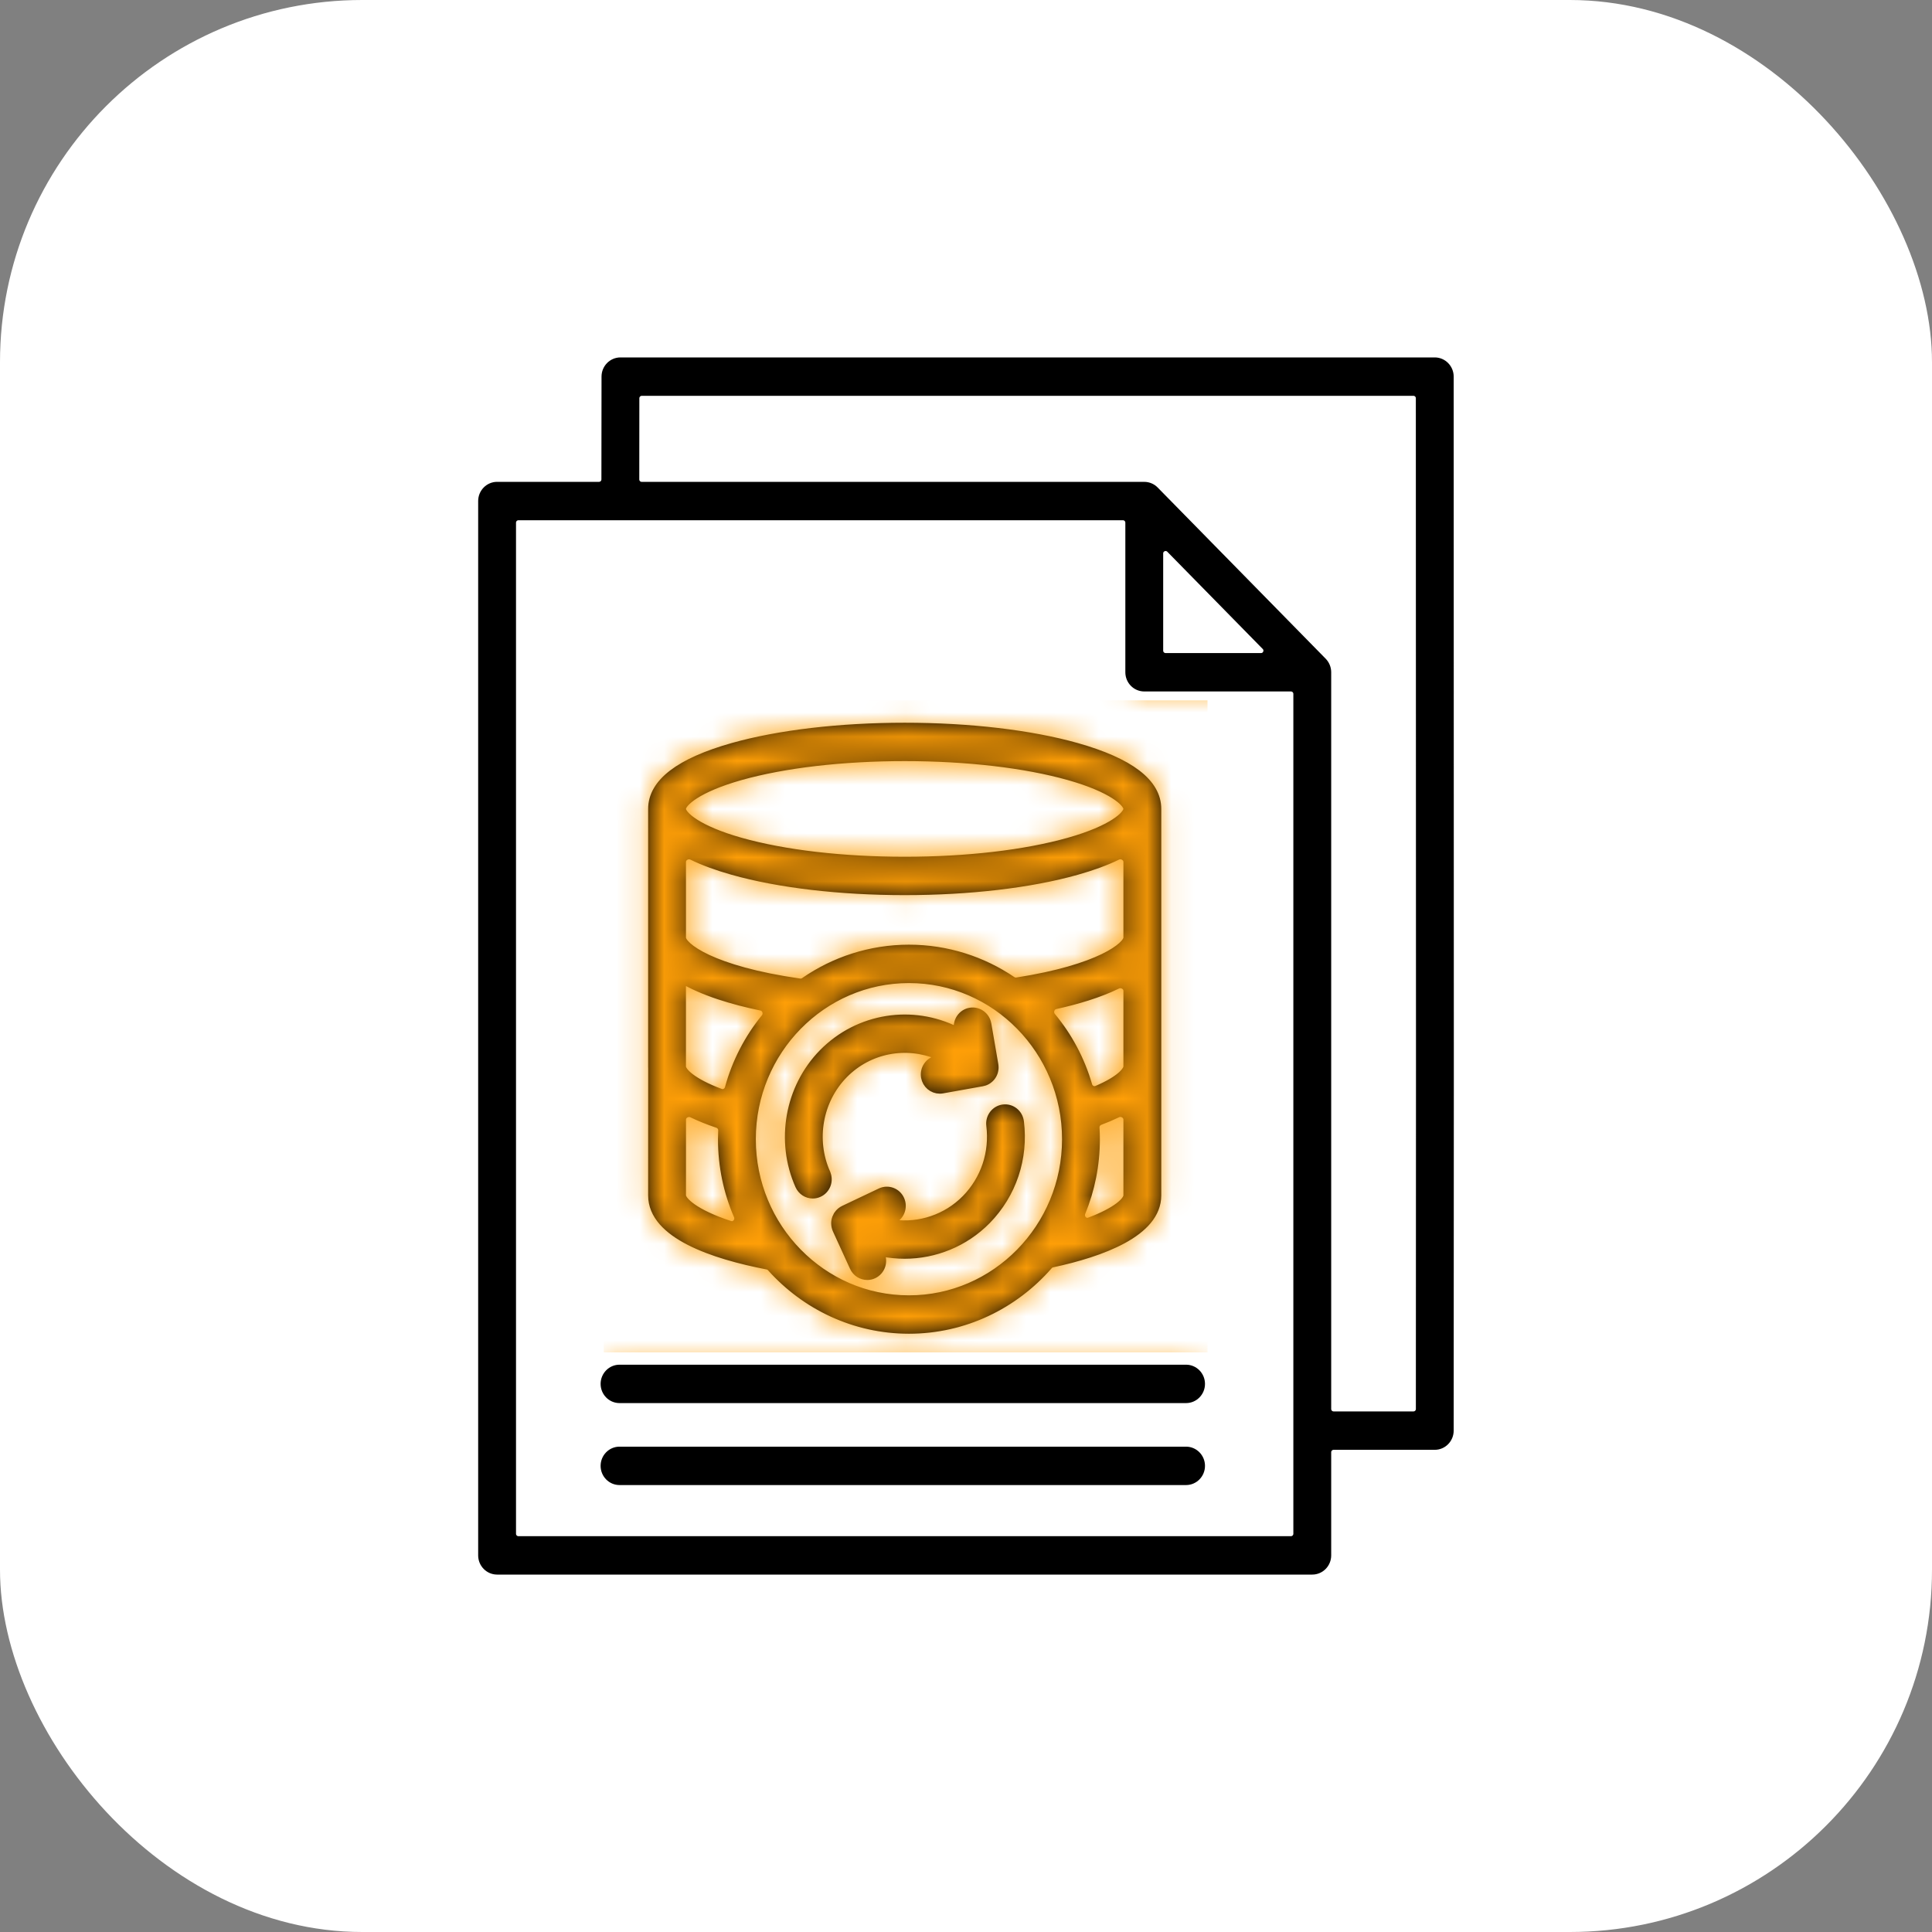
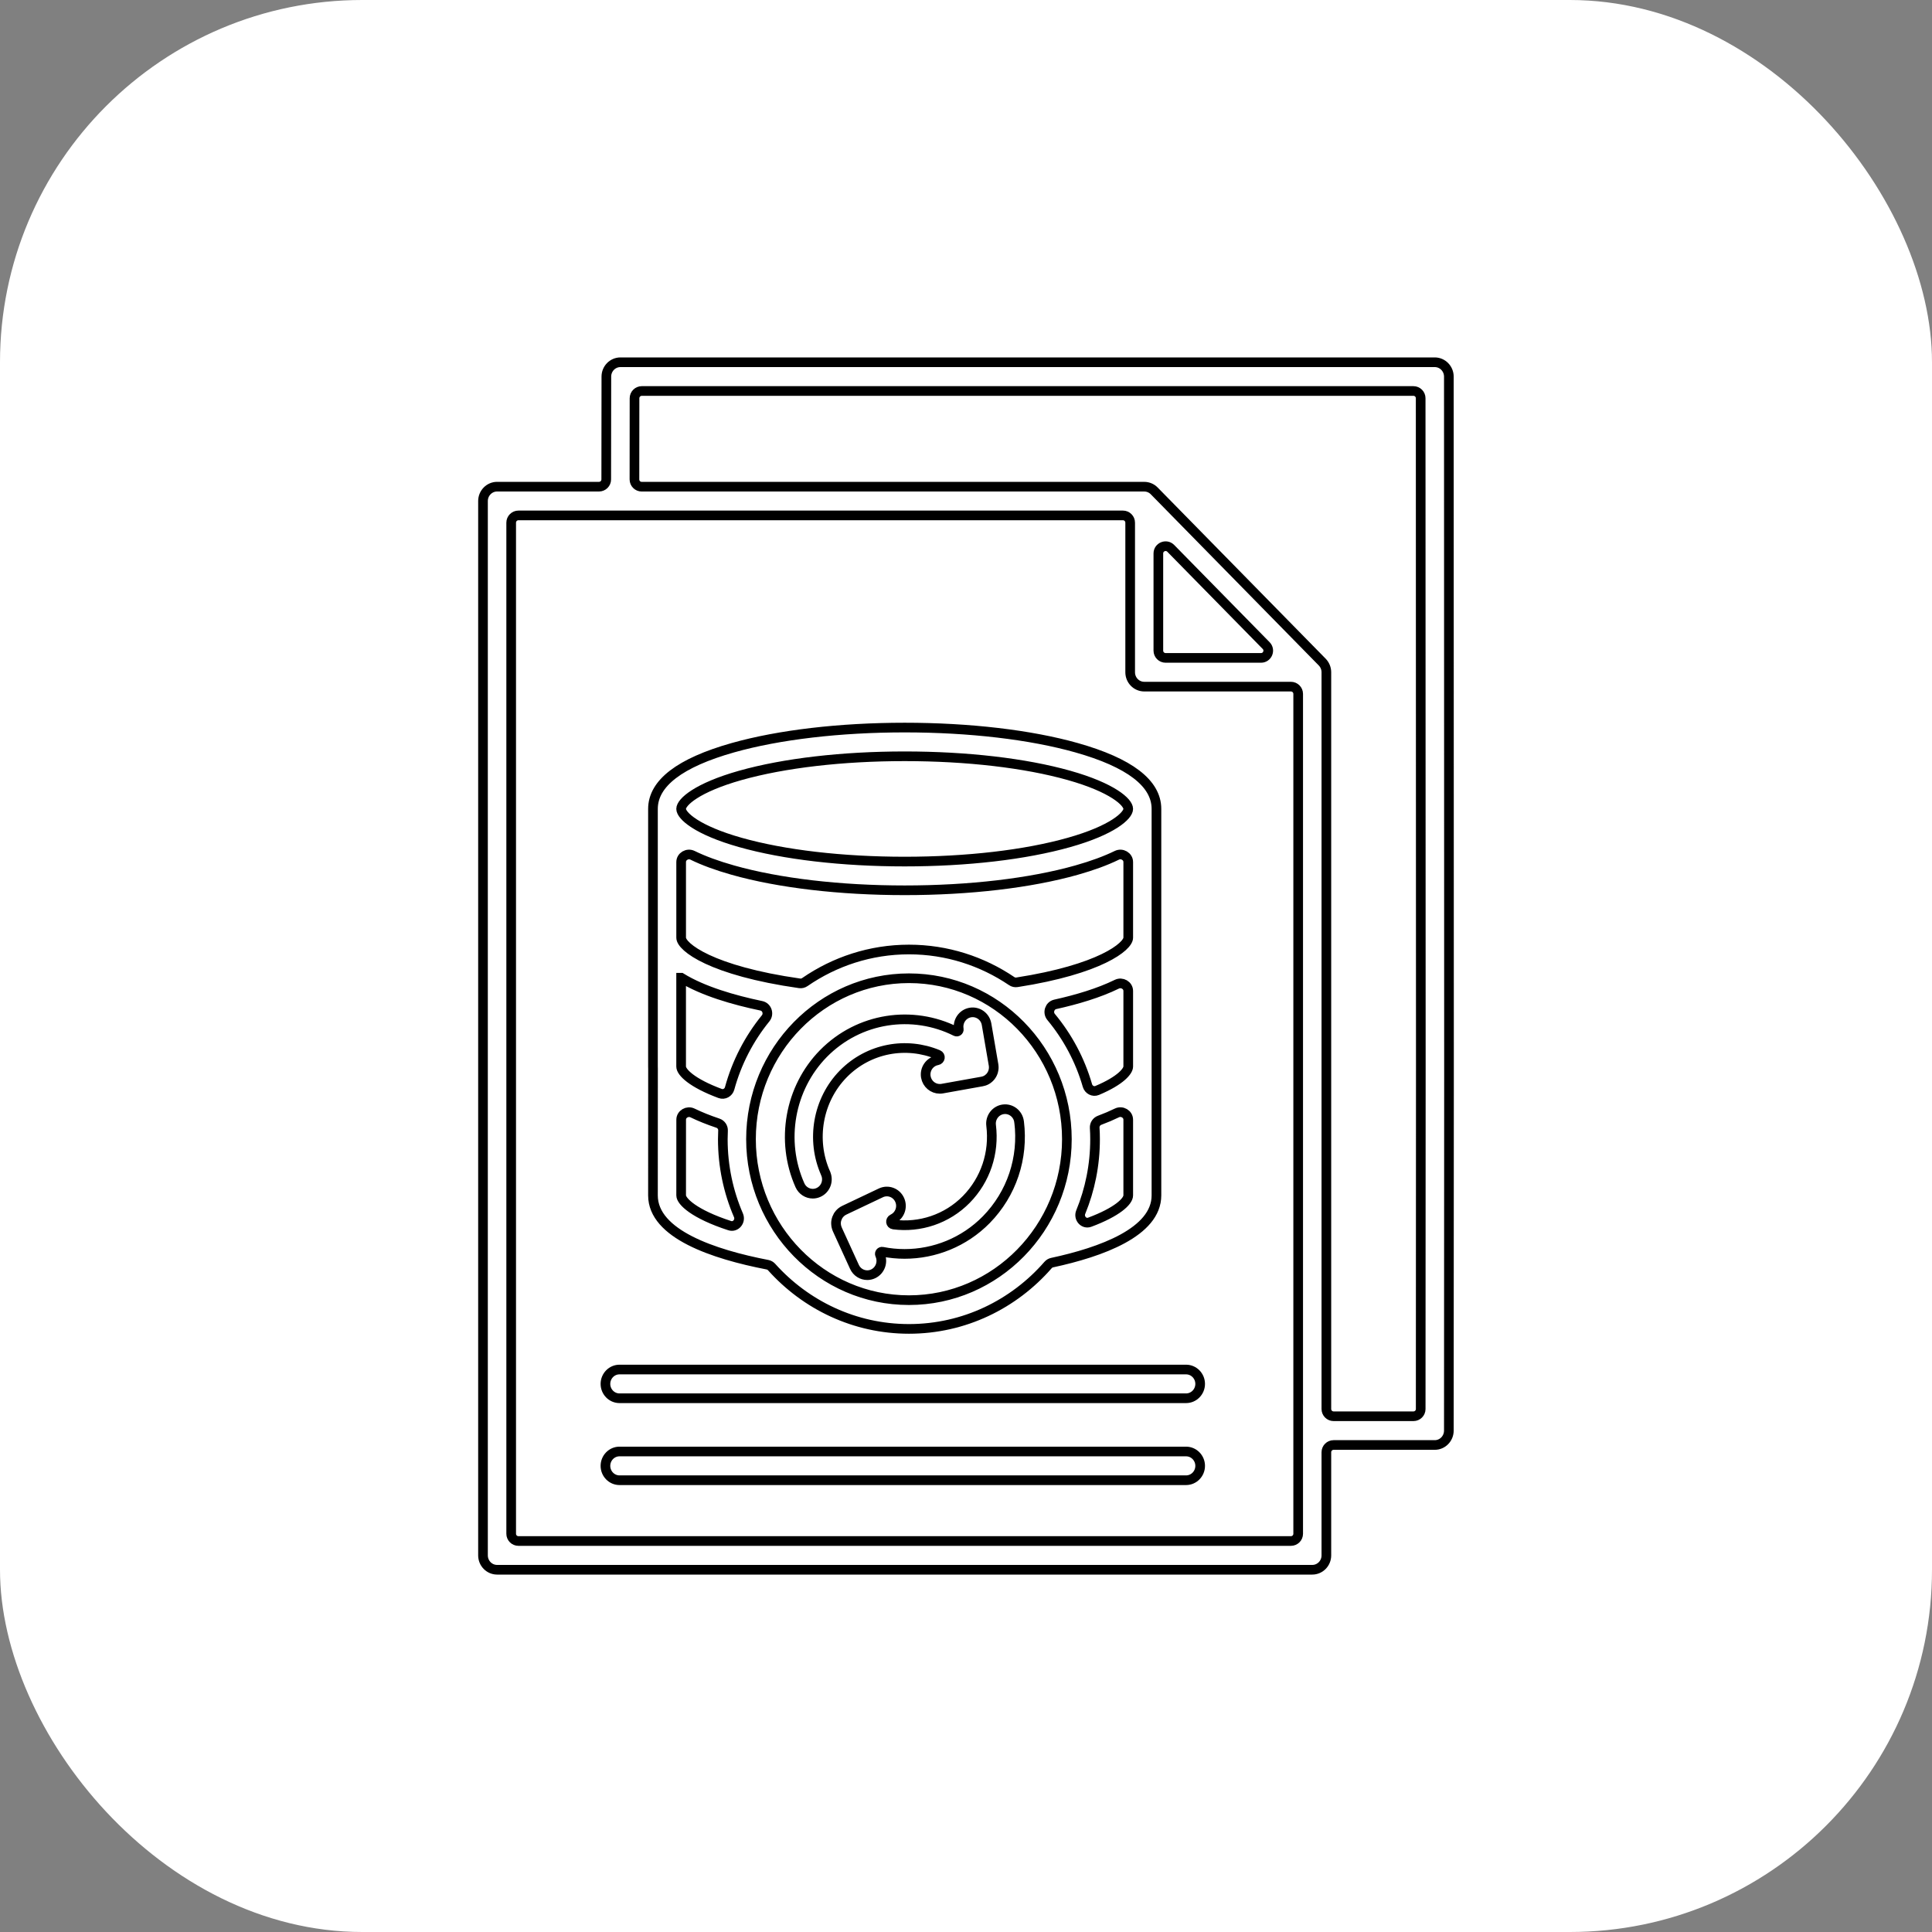
<svg xmlns="http://www.w3.org/2000/svg" width="80" height="80" viewBox="0 0 80 80" fill="none">
  <rect x="0" y="0" width="80" height="80" fill="#808080" stroke="none" />
  <rect width="80" height="80" rx="15" fill="white" />
  <mask id="path-2-outside-1_214_158" maskUnits="userSpaceOnUse" x="19" y="14" width="42" height="52" fill="black">
    <rect fill="white" x="19" y="14" width="42" height="52" />
-     <path d="M59.997 30.134C59.995 25.287 59.994 20.441 59.994 15.595C59.994 15.267 59.732 15 59.41 15H25.692C25.369 15 25.108 15.266 25.108 15.594L25.103 19.852C25.103 20.018 24.969 20.152 24.803 20.152H20.584C20.262 20.152 20 20.419 20 20.747V64.405C20 64.734 20.262 65 20.584 65H54.338C54.661 65 54.922 64.734 54.922 64.405V60.134C54.922 59.968 55.056 59.834 55.222 59.834H59.41C59.732 59.834 59.993 59.568 59.994 59.239C60.003 49.534 60 39.672 59.997 30.134ZM53.755 63.51C53.755 63.676 53.62 63.81 53.455 63.81H21.467C21.302 63.81 21.167 63.676 21.167 63.51V21.642C21.167 21.477 21.302 21.342 21.467 21.342H46.498C46.664 21.342 46.798 21.477 46.798 21.642V27.837C46.798 28.166 47.059 28.432 47.382 28.432H53.455C53.62 28.432 53.755 28.566 53.755 28.732V63.51ZM48.265 27.242C48.1 27.242 47.965 27.108 47.965 26.942V22.917C47.965 22.648 48.291 22.515 48.479 22.707L52.429 26.732C52.615 26.922 52.481 27.242 52.215 27.242H48.265ZM58.828 58.345C58.828 58.51 58.694 58.644 58.528 58.644H55.222C55.056 58.644 54.922 58.51 54.922 58.344V27.837C54.922 27.679 54.86 27.528 54.751 27.416L47.794 20.327C47.685 20.215 47.537 20.153 47.382 20.153H26.571C26.405 20.153 26.271 20.018 26.271 19.852L26.274 16.49C26.275 16.324 26.409 16.19 26.575 16.19H58.527C58.693 16.19 58.827 16.324 58.827 16.49C58.827 21.038 58.829 25.586 58.83 30.135C58.833 39.38 58.836 48.928 58.828 58.345ZM25.653 56.709H49.112C49.434 56.709 49.696 56.976 49.696 57.304C49.696 57.632 49.434 57.899 49.112 57.899H25.653C25.331 57.899 25.07 57.632 25.07 57.304C25.07 56.976 25.331 56.709 25.653 56.709ZM49.696 60.698C49.696 61.026 49.434 61.293 49.112 61.293H25.653C25.331 61.293 25.07 61.026 25.07 60.698C25.07 60.37 25.331 60.103 25.653 60.103H49.112C49.434 60.103 49.696 60.37 49.696 60.698ZM44.575 30.961C42.667 30.423 40.14 30.127 37.462 30.127C34.783 30.127 32.255 30.423 30.348 30.961C28.152 31.581 27.038 32.433 27.038 33.495V44.165C27.038 44.192 27.039 44.22 27.04 44.248L27.038 49.5C27.038 51.098 29.548 51.938 31.78 52.369C31.846 52.382 31.906 52.416 31.951 52.466C33.361 54.038 35.388 55.027 37.638 55.027C39.927 55.027 41.984 54.003 43.397 52.383C43.441 52.332 43.499 52.297 43.564 52.283C45.602 51.845 47.886 51.016 47.886 49.499V33.495C47.886 32.433 46.772 31.581 44.575 30.961ZM28.205 40.485C28.205 40.485 28.205 40.485 28.205 40.485C29.105 41.041 30.384 41.41 31.525 41.648C31.758 41.696 31.853 41.983 31.703 42.167C31.021 43.006 30.506 43.991 30.212 45.069C30.165 45.24 29.985 45.341 29.819 45.279C28.651 44.845 28.204 44.397 28.204 44.164V40.485C28.204 40.485 28.204 40.485 28.205 40.485V40.485ZM28.205 49.5L28.206 46.365C28.206 46.13 28.466 45.983 28.677 46.086C28.984 46.235 29.334 46.376 29.727 46.508C29.859 46.552 29.946 46.679 29.939 46.818C29.933 46.935 29.93 47.053 29.93 47.172C29.93 48.292 30.161 49.358 30.578 50.323C30.682 50.564 30.464 50.833 30.215 50.751C28.735 50.27 28.205 49.742 28.205 49.5ZM37.638 53.837C34.031 53.837 31.097 50.847 31.097 47.171C31.097 43.495 34.031 40.507 37.638 40.507C41.245 40.507 44.177 43.497 44.177 47.171C44.177 50.845 41.243 53.837 37.638 53.837ZM46.718 49.499C46.718 49.747 46.258 50.186 45.124 50.609C44.876 50.702 44.65 50.436 44.751 50.191C45.133 49.261 45.344 48.241 45.344 47.171C45.344 47.013 45.339 46.856 45.329 46.701C45.321 46.564 45.403 46.437 45.532 46.389C45.792 46.292 46.03 46.19 46.248 46.084C46.459 45.981 46.718 46.129 46.718 46.364V49.499ZM46.718 44.164C46.718 44.342 46.427 44.734 45.43 45.154C45.265 45.223 45.08 45.124 45.029 44.952C44.724 43.895 44.205 42.93 43.524 42.11C43.372 41.927 43.465 41.639 43.696 41.588C44.583 41.391 45.498 41.121 46.247 40.754C46.458 40.651 46.718 40.798 46.718 41.033V44.164ZM46.718 38.829C46.718 39.193 45.548 40.141 42.109 40.675C42.033 40.687 41.954 40.669 41.891 40.625C40.671 39.8 39.209 39.317 37.638 39.317C36.041 39.317 34.558 39.816 33.326 40.666C33.263 40.71 33.185 40.729 33.109 40.718C29.45 40.197 28.205 39.212 28.205 38.829V35.696C28.205 35.461 28.465 35.313 28.676 35.416C29.136 35.641 29.694 35.846 30.347 36.03C32.255 36.569 34.782 36.865 37.461 36.865C40.141 36.865 42.667 36.569 44.575 36.03C45.228 35.846 45.786 35.641 46.247 35.416C46.458 35.313 46.718 35.461 46.718 35.695L46.718 38.829ZM44.264 34.884C42.454 35.395 40.038 35.676 37.461 35.676C34.884 35.676 32.468 35.395 30.658 34.884C28.858 34.376 28.204 33.775 28.204 33.494C28.204 33.214 28.858 32.615 30.658 32.107C32.468 31.597 34.884 31.316 37.461 31.316C40.039 31.316 42.454 31.597 44.264 32.107C46.065 32.615 46.718 33.215 46.718 33.494C46.718 33.774 46.065 34.376 44.264 34.884ZM34.187 48.587C34.321 48.886 34.191 49.239 33.897 49.374C33.819 49.41 33.737 49.428 33.656 49.428C33.434 49.428 33.222 49.298 33.124 49.079C32.307 47.245 32.696 45.055 34.093 43.629C35.574 42.122 37.793 41.815 39.576 42.707C39.639 42.739 39.713 42.685 39.701 42.616V42.616C39.645 42.292 39.858 41.984 40.175 41.927C40.492 41.87 40.795 42.087 40.851 42.41L41.141 44.095C41.141 44.098 41.141 44.102 41.142 44.106C41.144 44.117 41.145 44.127 41.146 44.138C41.147 44.148 41.148 44.157 41.148 44.166C41.148 44.175 41.149 44.185 41.149 44.194C41.149 44.204 41.149 44.215 41.149 44.226C41.149 44.233 41.148 44.241 41.147 44.25C41.146 44.261 41.145 44.272 41.143 44.284C41.142 44.292 41.141 44.299 41.139 44.306C41.137 44.317 41.135 44.328 41.132 44.339C41.13 44.348 41.128 44.356 41.126 44.364C41.123 44.374 41.12 44.384 41.117 44.394C41.114 44.403 41.11 44.412 41.106 44.422C41.103 44.43 41.1 44.438 41.096 44.446C41.092 44.456 41.087 44.466 41.082 44.475C41.078 44.482 41.075 44.49 41.071 44.496C41.066 44.506 41.059 44.515 41.053 44.524C41.049 44.531 41.044 44.538 41.039 44.545C41.033 44.553 41.027 44.561 41.021 44.569C41.015 44.576 41.008 44.585 41.002 44.592C40.997 44.598 40.991 44.604 40.985 44.61C40.977 44.619 40.968 44.627 40.96 44.636C40.958 44.638 40.956 44.64 40.953 44.642C40.951 44.643 40.95 44.644 40.948 44.645C40.922 44.669 40.893 44.691 40.862 44.709C40.859 44.711 40.855 44.713 40.852 44.715C40.822 44.732 40.792 44.746 40.76 44.757C40.755 44.759 40.75 44.761 40.745 44.762C40.719 44.771 40.694 44.778 40.666 44.782L39.013 45.078C38.979 45.084 38.946 45.086 38.912 45.086C38.634 45.086 38.388 44.883 38.337 44.594C38.282 44.271 38.494 43.963 38.812 43.906V43.906C38.937 43.883 38.961 43.722 38.844 43.673C37.538 43.126 35.977 43.39 34.918 44.468C33.863 45.545 33.569 47.2 34.187 48.585L34.187 48.587ZM42.198 46.449C42.199 46.449 42.199 46.449 42.199 46.45C42.386 47.953 41.891 49.431 40.841 50.504C39.924 51.438 38.694 51.922 37.458 51.922C37.151 51.922 36.843 51.892 36.54 51.832C36.468 51.817 36.409 51.89 36.439 51.956V51.956C36.575 52.254 36.449 52.608 36.156 52.747C36.077 52.785 35.993 52.802 35.911 52.802C35.691 52.802 35.48 52.675 35.381 52.458L34.675 50.914C34.673 50.909 34.671 50.904 34.669 50.898C34.669 50.898 34.669 50.898 34.669 50.898C34.665 50.889 34.661 50.879 34.657 50.869C34.654 50.861 34.651 50.853 34.648 50.844C34.645 50.834 34.642 50.825 34.64 50.815C34.637 50.806 34.635 50.797 34.633 50.788C34.631 50.779 34.629 50.769 34.627 50.759C34.626 50.75 34.624 50.741 34.623 50.732C34.621 50.721 34.621 50.711 34.62 50.701C34.619 50.692 34.618 50.684 34.618 50.675C34.618 50.663 34.618 50.652 34.618 50.641C34.618 50.633 34.618 50.626 34.618 50.618C34.619 50.605 34.621 50.593 34.622 50.581C34.623 50.574 34.624 50.567 34.625 50.561C34.627 50.548 34.629 50.536 34.632 50.523C34.634 50.517 34.635 50.51 34.637 50.504C34.64 50.492 34.644 50.48 34.648 50.469C34.649 50.464 34.65 50.459 34.652 50.455C34.652 50.453 34.653 50.451 34.654 50.449V50.449C34.666 50.416 34.681 50.385 34.699 50.353C34.701 50.35 34.703 50.346 34.705 50.342C34.707 50.339 34.708 50.336 34.71 50.333C34.727 50.307 34.746 50.282 34.766 50.259C34.769 50.256 34.771 50.253 34.775 50.25C34.798 50.224 34.824 50.201 34.851 50.18C34.854 50.178 34.857 50.176 34.859 50.174C34.887 50.153 34.917 50.135 34.948 50.12C34.95 50.119 34.952 50.117 34.954 50.116L36.477 49.393C36.769 49.255 37.116 49.383 37.252 49.682C37.388 49.979 37.261 50.333 36.969 50.472V50.472C36.855 50.526 36.874 50.688 37 50.705C38.082 50.845 39.208 50.485 40.014 49.664C40.807 48.854 41.181 47.736 41.04 46.599C40.999 46.273 41.226 45.976 41.545 45.934C41.865 45.892 42.157 46.123 42.198 46.449C42.198 46.449 42.198 46.449 42.198 46.449V46.449Z" />
  </mask>
-   <path d="M59.997 30.134C59.995 25.287 59.994 20.441 59.994 15.595C59.994 15.267 59.732 15 59.41 15H25.692C25.369 15 25.108 15.266 25.108 15.594L25.103 19.852C25.103 20.018 24.969 20.152 24.803 20.152H20.584C20.262 20.152 20 20.419 20 20.747V64.405C20 64.734 20.262 65 20.584 65H54.338C54.661 65 54.922 64.734 54.922 64.405V60.134C54.922 59.968 55.056 59.834 55.222 59.834H59.41C59.732 59.834 59.993 59.568 59.994 59.239C60.003 49.534 60 39.672 59.997 30.134ZM53.755 63.51C53.755 63.676 53.62 63.81 53.455 63.81H21.467C21.302 63.81 21.167 63.676 21.167 63.51V21.642C21.167 21.477 21.302 21.342 21.467 21.342H46.498C46.664 21.342 46.798 21.477 46.798 21.642V27.837C46.798 28.166 47.059 28.432 47.382 28.432H53.455C53.62 28.432 53.755 28.566 53.755 28.732V63.51ZM48.265 27.242C48.1 27.242 47.965 27.108 47.965 26.942V22.917C47.965 22.648 48.291 22.515 48.479 22.707L52.429 26.732C52.615 26.922 52.481 27.242 52.215 27.242H48.265ZM58.828 58.345C58.828 58.51 58.694 58.644 58.528 58.644H55.222C55.056 58.644 54.922 58.51 54.922 58.344V27.837C54.922 27.679 54.86 27.528 54.751 27.416L47.794 20.327C47.685 20.215 47.537 20.153 47.382 20.153H26.571C26.405 20.153 26.271 20.018 26.271 19.852L26.274 16.49C26.275 16.324 26.409 16.19 26.575 16.19H58.527C58.693 16.19 58.827 16.324 58.827 16.49C58.827 21.038 58.829 25.586 58.83 30.135C58.833 39.38 58.836 48.928 58.828 58.345ZM25.653 56.709H49.112C49.434 56.709 49.696 56.976 49.696 57.304C49.696 57.632 49.434 57.899 49.112 57.899H25.653C25.331 57.899 25.07 57.632 25.07 57.304C25.07 56.976 25.331 56.709 25.653 56.709ZM49.696 60.698C49.696 61.026 49.434 61.293 49.112 61.293H25.653C25.331 61.293 25.07 61.026 25.07 60.698C25.07 60.37 25.331 60.103 25.653 60.103H49.112C49.434 60.103 49.696 60.37 49.696 60.698ZM44.575 30.961C42.667 30.423 40.14 30.127 37.462 30.127C34.783 30.127 32.255 30.423 30.348 30.961C28.152 31.581 27.038 32.433 27.038 33.495V44.165C27.038 44.192 27.039 44.22 27.04 44.248L27.038 49.5C27.038 51.098 29.548 51.938 31.78 52.369C31.846 52.382 31.906 52.416 31.951 52.466C33.361 54.038 35.388 55.027 37.638 55.027C39.927 55.027 41.984 54.003 43.397 52.383C43.441 52.332 43.499 52.297 43.564 52.283C45.602 51.845 47.886 51.016 47.886 49.499V33.495C47.886 32.433 46.772 31.581 44.575 30.961ZM28.205 40.485C28.205 40.485 28.205 40.485 28.205 40.485C29.105 41.041 30.384 41.41 31.525 41.648C31.758 41.696 31.853 41.983 31.703 42.167C31.021 43.006 30.506 43.991 30.212 45.069C30.165 45.24 29.985 45.341 29.819 45.279C28.651 44.845 28.204 44.397 28.204 44.164V40.485C28.204 40.485 28.204 40.485 28.205 40.485V40.485ZM28.205 49.5L28.206 46.365C28.206 46.13 28.466 45.983 28.677 46.086C28.984 46.235 29.334 46.376 29.727 46.508C29.859 46.552 29.946 46.679 29.939 46.818C29.933 46.935 29.93 47.053 29.93 47.172C29.93 48.292 30.161 49.358 30.578 50.323C30.682 50.564 30.464 50.833 30.215 50.751C28.735 50.27 28.205 49.742 28.205 49.5ZM37.638 53.837C34.031 53.837 31.097 50.847 31.097 47.171C31.097 43.495 34.031 40.507 37.638 40.507C41.245 40.507 44.177 43.497 44.177 47.171C44.177 50.845 41.243 53.837 37.638 53.837ZM46.718 49.499C46.718 49.747 46.258 50.186 45.124 50.609C44.876 50.702 44.65 50.436 44.751 50.191C45.133 49.261 45.344 48.241 45.344 47.171C45.344 47.013 45.339 46.856 45.329 46.701C45.321 46.564 45.403 46.437 45.532 46.389C45.792 46.292 46.03 46.19 46.248 46.084C46.459 45.981 46.718 46.129 46.718 46.364V49.499ZM46.718 44.164C46.718 44.342 46.427 44.734 45.43 45.154C45.265 45.223 45.08 45.124 45.029 44.952C44.724 43.895 44.205 42.93 43.524 42.11C43.372 41.927 43.465 41.639 43.696 41.588C44.583 41.391 45.498 41.121 46.247 40.754C46.458 40.651 46.718 40.798 46.718 41.033V44.164ZM46.718 38.829C46.718 39.193 45.548 40.141 42.109 40.675C42.033 40.687 41.954 40.669 41.891 40.625C40.671 39.8 39.209 39.317 37.638 39.317C36.041 39.317 34.558 39.816 33.326 40.666C33.263 40.71 33.185 40.729 33.109 40.718C29.45 40.197 28.205 39.212 28.205 38.829V35.696C28.205 35.461 28.465 35.313 28.676 35.416C29.136 35.641 29.694 35.846 30.347 36.03C32.255 36.569 34.782 36.865 37.461 36.865C40.141 36.865 42.667 36.569 44.575 36.03C45.228 35.846 45.786 35.641 46.247 35.416C46.458 35.313 46.718 35.461 46.718 35.695L46.718 38.829ZM44.264 34.884C42.454 35.395 40.038 35.676 37.461 35.676C34.884 35.676 32.468 35.395 30.658 34.884C28.858 34.376 28.204 33.775 28.204 33.494C28.204 33.214 28.858 32.615 30.658 32.107C32.468 31.597 34.884 31.316 37.461 31.316C40.039 31.316 42.454 31.597 44.264 32.107C46.065 32.615 46.718 33.215 46.718 33.494C46.718 33.774 46.065 34.376 44.264 34.884ZM34.187 48.587C34.321 48.886 34.191 49.239 33.897 49.374C33.819 49.41 33.737 49.428 33.656 49.428C33.434 49.428 33.222 49.298 33.124 49.079C32.307 47.245 32.696 45.055 34.093 43.629C35.574 42.122 37.793 41.815 39.576 42.707C39.639 42.739 39.713 42.685 39.701 42.616V42.616C39.645 42.292 39.858 41.984 40.175 41.927C40.492 41.87 40.795 42.087 40.851 42.41L41.141 44.095C41.141 44.098 41.141 44.102 41.142 44.106C41.144 44.117 41.145 44.127 41.146 44.138C41.147 44.148 41.148 44.157 41.148 44.166C41.148 44.175 41.149 44.185 41.149 44.194C41.149 44.204 41.149 44.215 41.149 44.226C41.149 44.233 41.148 44.241 41.147 44.25C41.146 44.261 41.145 44.272 41.143 44.284C41.142 44.292 41.141 44.299 41.139 44.306C41.137 44.317 41.135 44.328 41.132 44.339C41.13 44.348 41.128 44.356 41.126 44.364C41.123 44.374 41.12 44.384 41.117 44.394C41.114 44.403 41.11 44.412 41.106 44.422C41.103 44.43 41.1 44.438 41.096 44.446C41.092 44.456 41.087 44.466 41.082 44.475C41.078 44.482 41.075 44.49 41.071 44.496C41.066 44.506 41.059 44.515 41.053 44.524C41.049 44.531 41.044 44.538 41.039 44.545C41.033 44.553 41.027 44.561 41.021 44.569C41.015 44.576 41.008 44.585 41.002 44.592C40.997 44.598 40.991 44.604 40.985 44.61C40.977 44.619 40.968 44.627 40.96 44.636C40.958 44.638 40.956 44.64 40.953 44.642C40.951 44.643 40.95 44.644 40.948 44.645C40.922 44.669 40.893 44.691 40.862 44.709C40.859 44.711 40.855 44.713 40.852 44.715C40.822 44.732 40.792 44.746 40.76 44.757C40.755 44.759 40.75 44.761 40.745 44.762C40.719 44.771 40.694 44.778 40.666 44.782L39.013 45.078C38.979 45.084 38.946 45.086 38.912 45.086C38.634 45.086 38.388 44.883 38.337 44.594C38.282 44.271 38.494 43.963 38.812 43.906V43.906C38.937 43.883 38.961 43.722 38.844 43.673C37.538 43.126 35.977 43.39 34.918 44.468C33.863 45.545 33.569 47.2 34.187 48.585L34.187 48.587ZM42.198 46.449C42.199 46.449 42.199 46.449 42.199 46.45C42.386 47.953 41.891 49.431 40.841 50.504C39.924 51.438 38.694 51.922 37.458 51.922C37.151 51.922 36.843 51.892 36.54 51.832C36.468 51.817 36.409 51.89 36.439 51.956V51.956C36.575 52.254 36.449 52.608 36.156 52.747C36.077 52.785 35.993 52.802 35.911 52.802C35.691 52.802 35.48 52.675 35.381 52.458L34.675 50.914C34.673 50.909 34.671 50.904 34.669 50.898C34.669 50.898 34.669 50.898 34.669 50.898C34.665 50.889 34.661 50.879 34.657 50.869C34.654 50.861 34.651 50.853 34.648 50.844C34.645 50.834 34.642 50.825 34.64 50.815C34.637 50.806 34.635 50.797 34.633 50.788C34.631 50.779 34.629 50.769 34.627 50.759C34.626 50.75 34.624 50.741 34.623 50.732C34.621 50.721 34.621 50.711 34.62 50.701C34.619 50.692 34.618 50.684 34.618 50.675C34.618 50.663 34.618 50.652 34.618 50.641C34.618 50.633 34.618 50.626 34.618 50.618C34.619 50.605 34.621 50.593 34.622 50.581C34.623 50.574 34.624 50.567 34.625 50.561C34.627 50.548 34.629 50.536 34.632 50.523C34.634 50.517 34.635 50.51 34.637 50.504C34.64 50.492 34.644 50.48 34.648 50.469C34.649 50.464 34.65 50.459 34.652 50.455C34.652 50.453 34.653 50.451 34.654 50.449V50.449C34.666 50.416 34.681 50.385 34.699 50.353C34.701 50.35 34.703 50.346 34.705 50.342C34.707 50.339 34.708 50.336 34.71 50.333C34.727 50.307 34.746 50.282 34.766 50.259C34.769 50.256 34.771 50.253 34.775 50.25C34.798 50.224 34.824 50.201 34.851 50.18C34.854 50.178 34.857 50.176 34.859 50.174C34.887 50.153 34.917 50.135 34.948 50.12C34.95 50.119 34.952 50.117 34.954 50.116L36.477 49.393C36.769 49.255 37.116 49.383 37.252 49.682C37.388 49.979 37.261 50.333 36.969 50.472V50.472C36.855 50.526 36.874 50.688 37 50.705C38.082 50.845 39.208 50.485 40.014 49.664C40.807 48.854 41.181 47.736 41.04 46.599C40.999 46.273 41.226 45.976 41.545 45.934C41.865 45.892 42.157 46.123 42.198 46.449C42.198 46.449 42.198 46.449 42.198 46.449V46.449Z" fill="black" />
  <path d="M59.997 30.134C59.995 25.287 59.994 20.441 59.994 15.595C59.994 15.267 59.732 15 59.41 15H25.692C25.369 15 25.108 15.266 25.108 15.594L25.103 19.852C25.103 20.018 24.969 20.152 24.803 20.152H20.584C20.262 20.152 20 20.419 20 20.747V64.405C20 64.734 20.262 65 20.584 65H54.338C54.661 65 54.922 64.734 54.922 64.405V60.134C54.922 59.968 55.056 59.834 55.222 59.834H59.41C59.732 59.834 59.993 59.568 59.994 59.239C60.003 49.534 60 39.672 59.997 30.134ZM53.755 63.51C53.755 63.676 53.62 63.81 53.455 63.81H21.467C21.302 63.81 21.167 63.676 21.167 63.51V21.642C21.167 21.477 21.302 21.342 21.467 21.342H46.498C46.664 21.342 46.798 21.477 46.798 21.642V27.837C46.798 28.166 47.059 28.432 47.382 28.432H53.455C53.62 28.432 53.755 28.566 53.755 28.732V63.51ZM48.265 27.242C48.1 27.242 47.965 27.108 47.965 26.942V22.917C47.965 22.648 48.291 22.515 48.479 22.707L52.429 26.732C52.615 26.922 52.481 27.242 52.215 27.242H48.265ZM58.828 58.345C58.828 58.51 58.694 58.644 58.528 58.644H55.222C55.056 58.644 54.922 58.51 54.922 58.344V27.837C54.922 27.679 54.86 27.528 54.751 27.416L47.794 20.327C47.685 20.215 47.537 20.153 47.382 20.153H26.571C26.405 20.153 26.271 20.018 26.271 19.852L26.274 16.49C26.275 16.324 26.409 16.19 26.575 16.19H58.527C58.693 16.19 58.827 16.324 58.827 16.49C58.827 21.038 58.829 25.586 58.83 30.135C58.833 39.38 58.836 48.928 58.828 58.345ZM25.653 56.709H49.112C49.434 56.709 49.696 56.976 49.696 57.304C49.696 57.632 49.434 57.899 49.112 57.899H25.653C25.331 57.899 25.07 57.632 25.07 57.304C25.07 56.976 25.331 56.709 25.653 56.709ZM49.696 60.698C49.696 61.026 49.434 61.293 49.112 61.293H25.653C25.331 61.293 25.07 61.026 25.07 60.698C25.07 60.37 25.331 60.103 25.653 60.103H49.112C49.434 60.103 49.696 60.37 49.696 60.698ZM44.575 30.961C42.667 30.423 40.14 30.127 37.462 30.127C34.783 30.127 32.255 30.423 30.348 30.961C28.152 31.581 27.038 32.433 27.038 33.495V44.165C27.038 44.192 27.039 44.22 27.04 44.248L27.038 49.5C27.038 51.098 29.548 51.938 31.78 52.369C31.846 52.382 31.906 52.416 31.951 52.466C33.361 54.038 35.388 55.027 37.638 55.027C39.927 55.027 41.984 54.003 43.397 52.383C43.441 52.332 43.499 52.297 43.564 52.283C45.602 51.845 47.886 51.016 47.886 49.499V33.495C47.886 32.433 46.772 31.581 44.575 30.961ZM28.205 40.485C28.205 40.485 28.205 40.485 28.205 40.485C29.105 41.041 30.384 41.41 31.525 41.648C31.758 41.696 31.853 41.983 31.703 42.167C31.021 43.006 30.506 43.991 30.212 45.069C30.165 45.24 29.985 45.341 29.819 45.279C28.651 44.845 28.204 44.397 28.204 44.164V40.485C28.204 40.485 28.204 40.485 28.205 40.485V40.485ZM28.205 49.5L28.206 46.365C28.206 46.13 28.466 45.983 28.677 46.086C28.984 46.235 29.334 46.376 29.727 46.508C29.859 46.552 29.946 46.679 29.939 46.818C29.933 46.935 29.93 47.053 29.93 47.172C29.93 48.292 30.161 49.358 30.578 50.323C30.682 50.564 30.464 50.833 30.215 50.751C28.735 50.27 28.205 49.742 28.205 49.5ZM37.638 53.837C34.031 53.837 31.097 50.847 31.097 47.171C31.097 43.495 34.031 40.507 37.638 40.507C41.245 40.507 44.177 43.497 44.177 47.171C44.177 50.845 41.243 53.837 37.638 53.837ZM46.718 49.499C46.718 49.747 46.258 50.186 45.124 50.609C44.876 50.702 44.65 50.436 44.751 50.191C45.133 49.261 45.344 48.241 45.344 47.171C45.344 47.013 45.339 46.856 45.329 46.701C45.321 46.564 45.403 46.437 45.532 46.389C45.792 46.292 46.03 46.19 46.248 46.084C46.459 45.981 46.718 46.129 46.718 46.364V49.499ZM46.718 44.164C46.718 44.342 46.427 44.734 45.43 45.154C45.265 45.223 45.08 45.124 45.029 44.952C44.724 43.895 44.205 42.93 43.524 42.11C43.372 41.927 43.465 41.639 43.696 41.588C44.583 41.391 45.498 41.121 46.247 40.754C46.458 40.651 46.718 40.798 46.718 41.033V44.164ZM46.718 38.829C46.718 39.193 45.548 40.141 42.109 40.675C42.033 40.687 41.954 40.669 41.891 40.625C40.671 39.8 39.209 39.317 37.638 39.317C36.041 39.317 34.558 39.816 33.326 40.666C33.263 40.71 33.185 40.729 33.109 40.718C29.45 40.197 28.205 39.212 28.205 38.829V35.696C28.205 35.461 28.465 35.313 28.676 35.416C29.136 35.641 29.694 35.846 30.347 36.03C32.255 36.569 34.782 36.865 37.461 36.865C40.141 36.865 42.667 36.569 44.575 36.03C45.228 35.846 45.786 35.641 46.247 35.416C46.458 35.313 46.718 35.461 46.718 35.695L46.718 38.829ZM44.264 34.884C42.454 35.395 40.038 35.676 37.461 35.676C34.884 35.676 32.468 35.395 30.658 34.884C28.858 34.376 28.204 33.775 28.204 33.494C28.204 33.214 28.858 32.615 30.658 32.107C32.468 31.597 34.884 31.316 37.461 31.316C40.039 31.316 42.454 31.597 44.264 32.107C46.065 32.615 46.718 33.215 46.718 33.494C46.718 33.774 46.065 34.376 44.264 34.884ZM34.187 48.587C34.321 48.886 34.191 49.239 33.897 49.374C33.819 49.41 33.737 49.428 33.656 49.428C33.434 49.428 33.222 49.298 33.124 49.079C32.307 47.245 32.696 45.055 34.093 43.629C35.574 42.122 37.793 41.815 39.576 42.707C39.639 42.739 39.713 42.685 39.701 42.616V42.616C39.645 42.292 39.858 41.984 40.175 41.927C40.492 41.87 40.795 42.087 40.851 42.41L41.141 44.095C41.141 44.098 41.141 44.102 41.142 44.106C41.144 44.117 41.145 44.127 41.146 44.138C41.147 44.148 41.148 44.157 41.148 44.166C41.148 44.175 41.149 44.185 41.149 44.194C41.149 44.204 41.149 44.215 41.149 44.226C41.149 44.233 41.148 44.241 41.147 44.25C41.146 44.261 41.145 44.272 41.143 44.284C41.142 44.292 41.141 44.299 41.139 44.306C41.137 44.317 41.135 44.328 41.132 44.339C41.13 44.348 41.128 44.356 41.126 44.364C41.123 44.374 41.12 44.384 41.117 44.394C41.114 44.403 41.11 44.412 41.106 44.422C41.103 44.43 41.1 44.438 41.096 44.446C41.092 44.456 41.087 44.466 41.082 44.475C41.078 44.482 41.075 44.49 41.071 44.496C41.066 44.506 41.059 44.515 41.053 44.524C41.049 44.531 41.044 44.538 41.039 44.545C41.033 44.553 41.027 44.561 41.021 44.569C41.015 44.576 41.008 44.585 41.002 44.592C40.997 44.598 40.991 44.604 40.985 44.61C40.977 44.619 40.968 44.627 40.96 44.636C40.958 44.638 40.956 44.64 40.953 44.642C40.951 44.643 40.95 44.644 40.948 44.645C40.922 44.669 40.893 44.691 40.862 44.709C40.859 44.711 40.855 44.713 40.852 44.715C40.822 44.732 40.792 44.746 40.76 44.757C40.755 44.759 40.75 44.761 40.745 44.762C40.719 44.771 40.694 44.778 40.666 44.782L39.013 45.078C38.979 45.084 38.946 45.086 38.912 45.086C38.634 45.086 38.388 44.883 38.337 44.594C38.282 44.271 38.494 43.963 38.812 43.906V43.906C38.937 43.883 38.961 43.722 38.844 43.673C37.538 43.126 35.977 43.39 34.918 44.468C33.863 45.545 33.569 47.2 34.187 48.585L34.187 48.587ZM42.198 46.449C42.199 46.449 42.199 46.449 42.199 46.45C42.386 47.953 41.891 49.431 40.841 50.504C39.924 51.438 38.694 51.922 37.458 51.922C37.151 51.922 36.843 51.892 36.54 51.832C36.468 51.817 36.409 51.89 36.439 51.956V51.956C36.575 52.254 36.449 52.608 36.156 52.747C36.077 52.785 35.993 52.802 35.911 52.802C35.691 52.802 35.48 52.675 35.381 52.458L34.675 50.914C34.673 50.909 34.671 50.904 34.669 50.898C34.669 50.898 34.669 50.898 34.669 50.898C34.665 50.889 34.661 50.879 34.657 50.869C34.654 50.861 34.651 50.853 34.648 50.844C34.645 50.834 34.642 50.825 34.64 50.815C34.637 50.806 34.635 50.797 34.633 50.788C34.631 50.779 34.629 50.769 34.627 50.759C34.626 50.75 34.624 50.741 34.623 50.732C34.621 50.721 34.621 50.711 34.62 50.701C34.619 50.692 34.618 50.684 34.618 50.675C34.618 50.663 34.618 50.652 34.618 50.641C34.618 50.633 34.618 50.626 34.618 50.618C34.619 50.605 34.621 50.593 34.622 50.581C34.623 50.574 34.624 50.567 34.625 50.561C34.627 50.548 34.629 50.536 34.632 50.523C34.634 50.517 34.635 50.51 34.637 50.504C34.64 50.492 34.644 50.48 34.648 50.469C34.649 50.464 34.65 50.459 34.652 50.455C34.652 50.453 34.653 50.451 34.654 50.449V50.449C34.666 50.416 34.681 50.385 34.699 50.353C34.701 50.35 34.703 50.346 34.705 50.342C34.707 50.339 34.708 50.336 34.71 50.333C34.727 50.307 34.746 50.282 34.766 50.259C34.769 50.256 34.771 50.253 34.775 50.25C34.798 50.224 34.824 50.201 34.851 50.18C34.854 50.178 34.857 50.176 34.859 50.174C34.887 50.153 34.917 50.135 34.948 50.12C34.95 50.119 34.952 50.117 34.954 50.116L36.477 49.393C36.769 49.255 37.116 49.383 37.252 49.682C37.388 49.979 37.261 50.333 36.969 50.472V50.472C36.855 50.526 36.874 50.688 37 50.705C38.082 50.845 39.208 50.485 40.014 49.664C40.807 48.854 41.181 47.736 41.04 46.599C40.999 46.273 41.226 45.976 41.545 45.934C41.865 45.892 42.157 46.123 42.198 46.449C42.198 46.449 42.198 46.449 42.198 46.449V46.449Z" stroke="black" stroke-width="0.4" mask="url(#path-2-outside-1_214_158)" />
  <mask id="mask0_214_158" style="mask-type:alpha" maskUnits="userSpaceOnUse" x="19" y="14" width="42" height="52">
    <mask id="path-3-outside-2_214_158" maskUnits="userSpaceOnUse" x="19" y="14" width="42" height="52" fill="black">
-       <rect fill="white" x="19" y="14" width="42" height="52" />
-       <path d="M59.997 30.134C59.995 25.287 59.994 20.441 59.994 15.595C59.994 15.267 59.732 15 59.41 15H25.692C25.369 15 25.108 15.266 25.108 15.594L25.103 19.852C25.103 20.018 24.969 20.152 24.803 20.152H20.584C20.262 20.152 20 20.419 20 20.747V64.405C20 64.734 20.262 65 20.584 65H54.338C54.661 65 54.922 64.734 54.922 64.405V60.134C54.922 59.968 55.056 59.834 55.222 59.834H59.41C59.732 59.834 59.993 59.568 59.994 59.239C60.003 49.534 60 39.672 59.997 30.134ZM53.755 63.51C53.755 63.676 53.62 63.81 53.455 63.81H21.467C21.302 63.81 21.167 63.676 21.167 63.51V21.642C21.167 21.477 21.302 21.342 21.467 21.342H46.498C46.664 21.342 46.798 21.477 46.798 21.642V27.837C46.798 28.166 47.059 28.432 47.382 28.432H53.455C53.62 28.432 53.755 28.566 53.755 28.732V63.51ZM48.265 27.242C48.1 27.242 47.965 27.108 47.965 26.942V22.917C47.965 22.648 48.291 22.515 48.479 22.707L52.429 26.732C52.615 26.922 52.481 27.242 52.215 27.242H48.265ZM58.828 58.345C58.828 58.51 58.694 58.644 58.528 58.644H55.222C55.056 58.644 54.922 58.51 54.922 58.344V27.837C54.922 27.679 54.86 27.528 54.751 27.416L47.794 20.327C47.685 20.215 47.537 20.153 47.382 20.153H26.571C26.405 20.153 26.271 20.018 26.271 19.852L26.274 16.49C26.275 16.324 26.409 16.19 26.575 16.19H58.527C58.693 16.19 58.827 16.324 58.827 16.49C58.827 21.038 58.829 25.586 58.83 30.135C58.833 39.38 58.836 48.928 58.828 58.345ZM25.653 56.709H49.112C49.434 56.709 49.696 56.976 49.696 57.304C49.696 57.632 49.434 57.899 49.112 57.899H25.653C25.331 57.899 25.07 57.632 25.07 57.304C25.07 56.976 25.331 56.709 25.653 56.709ZM49.696 60.698C49.696 61.026 49.434 61.293 49.112 61.293H25.653C25.331 61.293 25.07 61.026 25.07 60.698C25.07 60.37 25.331 60.103 25.653 60.103H49.112C49.434 60.103 49.696 60.37 49.696 60.698ZM44.575 30.961C42.667 30.423 40.14 30.127 37.462 30.127C34.783 30.127 32.255 30.423 30.348 30.961C28.152 31.581 27.038 32.433 27.038 33.495V44.165C27.038 44.192 27.039 44.22 27.04 44.248L27.038 49.5C27.038 51.098 29.548 51.938 31.78 52.369C31.846 52.382 31.906 52.416 31.951 52.466C33.361 54.038 35.388 55.027 37.638 55.027C39.927 55.027 41.984 54.003 43.397 52.383C43.441 52.332 43.499 52.297 43.564 52.283C45.602 51.845 47.886 51.016 47.886 49.499V33.495C47.886 32.433 46.772 31.581 44.575 30.961ZM28.205 40.485C28.205 40.485 28.205 40.485 28.205 40.485C29.105 41.041 30.384 41.41 31.525 41.648C31.758 41.696 31.853 41.983 31.703 42.167C31.021 43.006 30.506 43.991 30.212 45.069C30.165 45.24 29.985 45.341 29.819 45.279C28.651 44.845 28.204 44.397 28.204 44.164V40.485C28.204 40.485 28.204 40.485 28.205 40.485V40.485ZM28.205 49.5L28.206 46.365C28.206 46.13 28.466 45.983 28.677 46.086C28.984 46.235 29.334 46.376 29.727 46.508C29.859 46.552 29.946 46.679 29.939 46.818C29.933 46.935 29.93 47.053 29.93 47.172C29.93 48.292 30.161 49.358 30.578 50.323C30.682 50.564 30.464 50.833 30.215 50.751C28.735 50.27 28.205 49.742 28.205 49.5ZM37.638 53.837C34.031 53.837 31.097 50.847 31.097 47.171C31.097 43.495 34.031 40.507 37.638 40.507C41.245 40.507 44.177 43.497 44.177 47.171C44.177 50.845 41.243 53.837 37.638 53.837ZM46.718 49.499C46.718 49.747 46.258 50.186 45.124 50.609C44.876 50.702 44.65 50.436 44.751 50.191C45.133 49.261 45.344 48.241 45.344 47.171C45.344 47.013 45.339 46.856 45.329 46.701C45.321 46.564 45.403 46.437 45.532 46.389C45.792 46.292 46.03 46.19 46.248 46.084C46.459 45.981 46.718 46.129 46.718 46.364V49.499ZM46.718 44.164C46.718 44.342 46.427 44.734 45.43 45.154C45.265 45.223 45.08 45.124 45.029 44.952C44.724 43.895 44.205 42.93 43.524 42.11C43.372 41.927 43.465 41.639 43.696 41.588C44.583 41.391 45.498 41.121 46.247 40.754C46.458 40.651 46.718 40.798 46.718 41.033V44.164ZM46.718 38.829C46.718 39.193 45.548 40.141 42.109 40.675C42.033 40.687 41.954 40.669 41.891 40.625C40.671 39.8 39.209 39.317 37.638 39.317C36.041 39.317 34.558 39.816 33.326 40.666C33.263 40.71 33.185 40.729 33.109 40.718C29.45 40.197 28.205 39.212 28.205 38.829V35.696C28.205 35.461 28.465 35.313 28.676 35.416C29.136 35.641 29.694 35.846 30.347 36.03C32.255 36.569 34.782 36.865 37.461 36.865C40.141 36.865 42.667 36.569 44.575 36.03C45.228 35.846 45.786 35.641 46.247 35.416C46.458 35.313 46.718 35.461 46.718 35.695L46.718 38.829ZM44.264 34.884C42.454 35.395 40.038 35.676 37.461 35.676C34.884 35.676 32.468 35.395 30.658 34.884C28.858 34.376 28.204 33.775 28.204 33.494C28.204 33.214 28.858 32.615 30.658 32.107C32.468 31.597 34.884 31.316 37.461 31.316C40.039 31.316 42.454 31.597 44.264 32.107C46.065 32.615 46.718 33.215 46.718 33.494C46.718 33.774 46.065 34.376 44.264 34.884ZM34.187 48.587C34.321 48.886 34.191 49.239 33.897 49.374C33.819 49.41 33.737 49.428 33.656 49.428C33.434 49.428 33.222 49.298 33.124 49.079C32.307 47.245 32.696 45.055 34.093 43.629C35.574 42.122 37.793 41.815 39.576 42.707C39.639 42.739 39.713 42.685 39.701 42.616V42.616C39.645 42.292 39.858 41.984 40.175 41.927C40.492 41.87 40.795 42.087 40.851 42.41L41.141 44.095C41.141 44.098 41.141 44.102 41.142 44.106C41.144 44.117 41.145 44.127 41.146 44.138C41.147 44.148 41.148 44.157 41.148 44.166C41.148 44.175 41.149 44.185 41.149 44.194C41.149 44.204 41.149 44.215 41.149 44.226C41.149 44.233 41.148 44.241 41.147 44.25C41.146 44.261 41.145 44.272 41.143 44.284C41.142 44.292 41.141 44.299 41.139 44.306C41.137 44.317 41.135 44.328 41.132 44.339C41.13 44.348 41.128 44.356 41.126 44.364C41.123 44.374 41.12 44.384 41.117 44.394C41.114 44.403 41.11 44.412 41.106 44.422C41.103 44.43 41.1 44.438 41.096 44.446C41.092 44.456 41.087 44.466 41.082 44.475C41.078 44.482 41.075 44.49 41.071 44.496C41.066 44.506 41.059 44.515 41.053 44.524C41.049 44.531 41.044 44.538 41.039 44.545C41.033 44.553 41.027 44.561 41.021 44.569C41.015 44.576 41.008 44.585 41.002 44.592C40.997 44.598 40.991 44.604 40.985 44.61C40.977 44.619 40.968 44.627 40.96 44.636C40.958 44.638 40.956 44.64 40.953 44.642C40.951 44.643 40.95 44.644 40.948 44.645C40.922 44.669 40.893 44.691 40.862 44.709C40.859 44.711 40.855 44.713 40.852 44.715C40.822 44.732 40.792 44.746 40.76 44.757C40.755 44.759 40.75 44.761 40.745 44.762C40.719 44.771 40.694 44.778 40.666 44.782L39.013 45.078C38.979 45.084 38.946 45.086 38.912 45.086C38.634 45.086 38.388 44.883 38.337 44.594C38.282 44.271 38.494 43.963 38.812 43.906V43.906C38.937 43.883 38.961 43.722 38.844 43.673C37.538 43.126 35.977 43.39 34.918 44.468C33.863 45.545 33.569 47.2 34.187 48.585L34.187 48.587ZM42.198 46.449C42.199 46.449 42.199 46.449 42.199 46.45C42.386 47.953 41.891 49.431 40.841 50.504C39.924 51.438 38.694 51.922 37.458 51.922C37.151 51.922 36.843 51.892 36.54 51.832C36.468 51.817 36.409 51.89 36.439 51.956V51.956C36.575 52.254 36.449 52.608 36.156 52.747C36.077 52.785 35.993 52.802 35.911 52.802C35.691 52.802 35.48 52.675 35.381 52.458L34.675 50.914C34.673 50.909 34.671 50.904 34.669 50.898C34.669 50.898 34.669 50.898 34.669 50.898C34.665 50.889 34.661 50.879 34.657 50.869C34.654 50.861 34.651 50.853 34.648 50.844C34.645 50.834 34.642 50.825 34.64 50.815C34.637 50.806 34.635 50.797 34.633 50.788C34.631 50.779 34.629 50.769 34.627 50.759C34.626 50.75 34.624 50.741 34.623 50.732C34.621 50.721 34.621 50.711 34.62 50.701C34.619 50.692 34.618 50.684 34.618 50.675C34.618 50.663 34.618 50.652 34.618 50.641C34.618 50.633 34.618 50.626 34.618 50.618C34.619 50.605 34.621 50.593 34.622 50.581C34.623 50.574 34.624 50.567 34.625 50.561C34.627 50.548 34.629 50.536 34.632 50.523C34.634 50.517 34.635 50.51 34.637 50.504C34.64 50.492 34.644 50.48 34.648 50.469C34.649 50.464 34.65 50.459 34.652 50.455C34.652 50.453 34.653 50.451 34.654 50.449V50.449C34.666 50.416 34.681 50.385 34.699 50.353C34.701 50.35 34.703 50.346 34.705 50.342C34.707 50.339 34.708 50.336 34.71 50.333C34.727 50.307 34.746 50.282 34.766 50.259C34.769 50.256 34.771 50.253 34.775 50.25C34.798 50.224 34.824 50.201 34.851 50.18C34.854 50.178 34.857 50.176 34.859 50.174C34.887 50.153 34.917 50.135 34.948 50.12C34.95 50.119 34.952 50.117 34.954 50.116L36.477 49.393C36.769 49.255 37.116 49.383 37.252 49.682C37.388 49.979 37.261 50.333 36.969 50.472V50.472C36.855 50.526 36.874 50.688 37 50.705C38.082 50.845 39.208 50.485 40.014 49.664C40.807 48.854 41.181 47.736 41.04 46.599C40.999 46.273 41.226 45.976 41.545 45.934C41.865 45.892 42.157 46.123 42.198 46.449C42.198 46.449 42.198 46.449 42.198 46.449V46.449Z" />
+       <path d="M59.997 30.134C59.995 25.287 59.994 20.441 59.994 15.595C59.994 15.267 59.732 15 59.41 15H25.692C25.369 15 25.108 15.266 25.108 15.594L25.103 19.852C25.103 20.018 24.969 20.152 24.803 20.152H20.584C20.262 20.152 20 20.419 20 20.747V64.405C20 64.734 20.262 65 20.584 65H54.338C54.661 65 54.922 64.734 54.922 64.405V60.134C54.922 59.968 55.056 59.834 55.222 59.834H59.41C59.732 59.834 59.993 59.568 59.994 59.239C60.003 49.534 60 39.672 59.997 30.134ZM53.755 63.51C53.755 63.676 53.62 63.81 53.455 63.81H21.467C21.302 63.81 21.167 63.676 21.167 63.51V21.642C21.167 21.477 21.302 21.342 21.467 21.342H46.498C46.664 21.342 46.798 21.477 46.798 21.642V27.837C46.798 28.166 47.059 28.432 47.382 28.432H53.455C53.62 28.432 53.755 28.566 53.755 28.732V63.51ZM48.265 27.242C48.1 27.242 47.965 27.108 47.965 26.942V22.917C47.965 22.648 48.291 22.515 48.479 22.707L52.429 26.732C52.615 26.922 52.481 27.242 52.215 27.242H48.265ZM58.828 58.345C58.828 58.51 58.694 58.644 58.528 58.644H55.222C55.056 58.644 54.922 58.51 54.922 58.344V27.837C54.922 27.679 54.86 27.528 54.751 27.416L47.794 20.327C47.685 20.215 47.537 20.153 47.382 20.153H26.571C26.405 20.153 26.271 20.018 26.271 19.852L26.274 16.49C26.275 16.324 26.409 16.19 26.575 16.19H58.527C58.693 16.19 58.827 16.324 58.827 16.49C58.827 21.038 58.829 25.586 58.83 30.135C58.833 39.38 58.836 48.928 58.828 58.345ZM25.653 56.709H49.112C49.434 56.709 49.696 56.976 49.696 57.304C49.696 57.632 49.434 57.899 49.112 57.899H25.653C25.331 57.899 25.07 57.632 25.07 57.304C25.07 56.976 25.331 56.709 25.653 56.709ZM49.696 60.698C49.696 61.026 49.434 61.293 49.112 61.293H25.653C25.331 61.293 25.07 61.026 25.07 60.698C25.07 60.37 25.331 60.103 25.653 60.103H49.112C49.434 60.103 49.696 60.37 49.696 60.698ZM44.575 30.961C42.667 30.423 40.14 30.127 37.462 30.127C34.783 30.127 32.255 30.423 30.348 30.961C28.152 31.581 27.038 32.433 27.038 33.495V44.165C27.038 44.192 27.039 44.22 27.04 44.248L27.038 49.5C27.038 51.098 29.548 51.938 31.78 52.369C31.846 52.382 31.906 52.416 31.951 52.466C33.361 54.038 35.388 55.027 37.638 55.027C39.927 55.027 41.984 54.003 43.397 52.383C43.441 52.332 43.499 52.297 43.564 52.283C45.602 51.845 47.886 51.016 47.886 49.499V33.495C47.886 32.433 46.772 31.581 44.575 30.961ZM28.205 40.485C28.205 40.485 28.205 40.485 28.205 40.485C29.105 41.041 30.384 41.41 31.525 41.648C31.758 41.696 31.853 41.983 31.703 42.167C31.021 43.006 30.506 43.991 30.212 45.069C30.165 45.24 29.985 45.341 29.819 45.279C28.651 44.845 28.204 44.397 28.204 44.164V40.485C28.204 40.485 28.204 40.485 28.205 40.485V40.485ZM28.205 49.5L28.206 46.365C28.206 46.13 28.466 45.983 28.677 46.086C28.984 46.235 29.334 46.376 29.727 46.508C29.859 46.552 29.946 46.679 29.939 46.818C29.933 46.935 29.93 47.053 29.93 47.172C29.93 48.292 30.161 49.358 30.578 50.323C30.682 50.564 30.464 50.833 30.215 50.751C28.735 50.27 28.205 49.742 28.205 49.5ZM37.638 53.837C34.031 53.837 31.097 50.847 31.097 47.171C31.097 43.495 34.031 40.507 37.638 40.507C41.245 40.507 44.177 43.497 44.177 47.171C44.177 50.845 41.243 53.837 37.638 53.837ZM46.718 49.499C46.718 49.747 46.258 50.186 45.124 50.609C44.876 50.702 44.65 50.436 44.751 50.191C45.133 49.261 45.344 48.241 45.344 47.171C45.344 47.013 45.339 46.856 45.329 46.701C45.321 46.564 45.403 46.437 45.532 46.389C45.792 46.292 46.03 46.19 46.248 46.084C46.459 45.981 46.718 46.129 46.718 46.364V49.499ZM46.718 44.164C46.718 44.342 46.427 44.734 45.43 45.154C45.265 45.223 45.08 45.124 45.029 44.952C44.724 43.895 44.205 42.93 43.524 42.11C43.372 41.927 43.465 41.639 43.696 41.588C44.583 41.391 45.498 41.121 46.247 40.754C46.458 40.651 46.718 40.798 46.718 41.033V44.164ZM46.718 38.829C46.718 39.193 45.548 40.141 42.109 40.675C42.033 40.687 41.954 40.669 41.891 40.625C40.671 39.8 39.209 39.317 37.638 39.317C36.041 39.317 34.558 39.816 33.326 40.666C33.263 40.71 33.185 40.729 33.109 40.718C29.45 40.197 28.205 39.212 28.205 38.829V35.696C28.205 35.461 28.465 35.313 28.676 35.416C29.136 35.641 29.694 35.846 30.347 36.03C32.255 36.569 34.782 36.865 37.461 36.865C40.141 36.865 42.667 36.569 44.575 36.03C45.228 35.846 45.786 35.641 46.247 35.416C46.458 35.313 46.718 35.461 46.718 35.695L46.718 38.829ZM44.264 34.884C42.454 35.395 40.038 35.676 37.461 35.676C34.884 35.676 32.468 35.395 30.658 34.884C28.858 34.376 28.204 33.775 28.204 33.494C28.204 33.214 28.858 32.615 30.658 32.107C32.468 31.597 34.884 31.316 37.461 31.316C40.039 31.316 42.454 31.597 44.264 32.107C46.065 32.615 46.718 33.215 46.718 33.494C46.718 33.774 46.065 34.376 44.264 34.884ZM34.187 48.587C34.321 48.886 34.191 49.239 33.897 49.374C33.819 49.41 33.737 49.428 33.656 49.428C33.434 49.428 33.222 49.298 33.124 49.079C32.307 47.245 32.696 45.055 34.093 43.629C35.574 42.122 37.793 41.815 39.576 42.707C39.639 42.739 39.713 42.685 39.701 42.616V42.616C39.645 42.292 39.858 41.984 40.175 41.927C40.492 41.87 40.795 42.087 40.851 42.41L41.141 44.095C41.141 44.098 41.141 44.102 41.142 44.106C41.144 44.117 41.145 44.127 41.146 44.138C41.147 44.148 41.148 44.157 41.148 44.166C41.148 44.175 41.149 44.185 41.149 44.194C41.149 44.204 41.149 44.215 41.149 44.226C41.149 44.233 41.148 44.241 41.147 44.25C41.146 44.261 41.145 44.272 41.143 44.284C41.142 44.292 41.141 44.299 41.139 44.306C41.137 44.317 41.135 44.328 41.132 44.339C41.13 44.348 41.128 44.356 41.126 44.364C41.123 44.374 41.12 44.384 41.117 44.394C41.114 44.403 41.11 44.412 41.106 44.422C41.103 44.43 41.1 44.438 41.096 44.446C41.092 44.456 41.087 44.466 41.082 44.475C41.078 44.482 41.075 44.49 41.071 44.496C41.066 44.506 41.059 44.515 41.053 44.524C41.049 44.531 41.044 44.538 41.039 44.545C41.033 44.553 41.027 44.561 41.021 44.569C41.015 44.576 41.008 44.585 41.002 44.592C40.997 44.598 40.991 44.604 40.985 44.61C40.977 44.619 40.968 44.627 40.96 44.636C40.958 44.638 40.956 44.64 40.953 44.642C40.951 44.643 40.95 44.644 40.948 44.645C40.922 44.669 40.893 44.691 40.862 44.709C40.859 44.711 40.855 44.713 40.852 44.715C40.822 44.732 40.792 44.746 40.76 44.757C40.755 44.759 40.75 44.761 40.745 44.762C40.719 44.771 40.694 44.778 40.666 44.782L39.013 45.078C38.979 45.084 38.946 45.086 38.912 45.086C38.634 45.086 38.388 44.883 38.337 44.594C38.282 44.271 38.494 43.963 38.812 43.906V43.906C38.937 43.883 38.961 43.722 38.844 43.673C37.538 43.126 35.977 43.39 34.918 44.468C33.863 45.545 33.569 47.2 34.187 48.585L34.187 48.587ZM42.198 46.449C42.199 46.449 42.199 46.449 42.199 46.45C42.386 47.953 41.891 49.431 40.841 50.504C39.924 51.438 38.694 51.922 37.458 51.922C37.151 51.922 36.843 51.892 36.54 51.832C36.468 51.817 36.409 51.89 36.439 51.956V51.956C36.575 52.254 36.449 52.608 36.156 52.747C36.077 52.785 35.993 52.802 35.911 52.802C35.691 52.802 35.48 52.675 35.381 52.458L34.675 50.914C34.673 50.909 34.671 50.904 34.669 50.898C34.669 50.898 34.669 50.898 34.669 50.898C34.665 50.889 34.661 50.879 34.657 50.869C34.654 50.861 34.651 50.853 34.648 50.844C34.645 50.834 34.642 50.825 34.64 50.815C34.637 50.806 34.635 50.797 34.633 50.788C34.631 50.779 34.629 50.769 34.627 50.759C34.626 50.75 34.624 50.741 34.623 50.732C34.621 50.721 34.621 50.711 34.62 50.701C34.619 50.692 34.618 50.684 34.618 50.675C34.618 50.663 34.618 50.652 34.618 50.641C34.618 50.633 34.618 50.626 34.618 50.618C34.619 50.605 34.621 50.593 34.622 50.581C34.623 50.574 34.624 50.567 34.625 50.561C34.627 50.548 34.629 50.536 34.632 50.523C34.634 50.517 34.635 50.51 34.637 50.504C34.64 50.492 34.644 50.48 34.648 50.469C34.649 50.464 34.65 50.459 34.652 50.455C34.652 50.453 34.653 50.451 34.654 50.449V50.449C34.666 50.416 34.681 50.385 34.699 50.353C34.701 50.35 34.703 50.346 34.705 50.342C34.707 50.339 34.708 50.336 34.71 50.333C34.769 50.256 34.771 50.253 34.775 50.25C34.798 50.224 34.824 50.201 34.851 50.18C34.854 50.178 34.857 50.176 34.859 50.174C34.887 50.153 34.917 50.135 34.948 50.12C34.95 50.119 34.952 50.117 34.954 50.116L36.477 49.393C36.769 49.255 37.116 49.383 37.252 49.682C37.388 49.979 37.261 50.333 36.969 50.472V50.472C36.855 50.526 36.874 50.688 37 50.705C38.082 50.845 39.208 50.485 40.014 49.664C40.807 48.854 41.181 47.736 41.04 46.599C40.999 46.273 41.226 45.976 41.545 45.934C41.865 45.892 42.157 46.123 42.198 46.449C42.198 46.449 42.198 46.449 42.198 46.449V46.449Z" />
    </mask>
-     <path d="M59.997 30.134C59.995 25.287 59.994 20.441 59.994 15.595C59.994 15.267 59.732 15 59.41 15H25.692C25.369 15 25.108 15.266 25.108 15.594L25.103 19.852C25.103 20.018 24.969 20.152 24.803 20.152H20.584C20.262 20.152 20 20.419 20 20.747V64.405C20 64.734 20.262 65 20.584 65H54.338C54.661 65 54.922 64.734 54.922 64.405V60.134C54.922 59.968 55.056 59.834 55.222 59.834H59.41C59.732 59.834 59.993 59.568 59.994 59.239C60.003 49.534 60 39.672 59.997 30.134ZM53.755 63.51C53.755 63.676 53.62 63.81 53.455 63.81H21.467C21.302 63.81 21.167 63.676 21.167 63.51V21.642C21.167 21.477 21.302 21.342 21.467 21.342H46.498C46.664 21.342 46.798 21.477 46.798 21.642V27.837C46.798 28.166 47.059 28.432 47.382 28.432H53.455C53.62 28.432 53.755 28.566 53.755 28.732V63.51ZM48.265 27.242C48.1 27.242 47.965 27.108 47.965 26.942V22.917C47.965 22.648 48.291 22.515 48.479 22.707L52.429 26.732C52.615 26.922 52.481 27.242 52.215 27.242H48.265ZM58.828 58.345C58.828 58.51 58.694 58.644 58.528 58.644H55.222C55.056 58.644 54.922 58.51 54.922 58.344V27.837C54.922 27.679 54.86 27.528 54.751 27.416L47.794 20.327C47.685 20.215 47.537 20.153 47.382 20.153H26.571C26.405 20.153 26.271 20.018 26.271 19.852L26.274 16.49C26.275 16.324 26.409 16.19 26.575 16.19H58.527C58.693 16.19 58.827 16.324 58.827 16.49C58.827 21.038 58.829 25.586 58.83 30.135C58.833 39.38 58.836 48.928 58.828 58.345ZM25.653 56.709H49.112C49.434 56.709 49.696 56.976 49.696 57.304C49.696 57.632 49.434 57.899 49.112 57.899H25.653C25.331 57.899 25.07 57.632 25.07 57.304C25.07 56.976 25.331 56.709 25.653 56.709ZM49.696 60.698C49.696 61.026 49.434 61.293 49.112 61.293H25.653C25.331 61.293 25.07 61.026 25.07 60.698C25.07 60.37 25.331 60.103 25.653 60.103H49.112C49.434 60.103 49.696 60.37 49.696 60.698ZM44.575 30.961C42.667 30.423 40.14 30.127 37.462 30.127C34.783 30.127 32.255 30.423 30.348 30.961C28.152 31.581 27.038 32.433 27.038 33.495V44.165C27.038 44.192 27.039 44.22 27.04 44.248L27.038 49.5C27.038 51.098 29.548 51.938 31.78 52.369C31.846 52.382 31.906 52.416 31.951 52.466C33.361 54.038 35.388 55.027 37.638 55.027C39.927 55.027 41.984 54.003 43.397 52.383C43.441 52.332 43.499 52.297 43.564 52.283C45.602 51.845 47.886 51.016 47.886 49.499V33.495C47.886 32.433 46.772 31.581 44.575 30.961ZM28.205 40.485C28.205 40.485 28.205 40.485 28.205 40.485C29.105 41.041 30.384 41.41 31.525 41.648C31.758 41.696 31.853 41.983 31.703 42.167C31.021 43.006 30.506 43.991 30.212 45.069C30.165 45.24 29.985 45.341 29.819 45.279C28.651 44.845 28.204 44.397 28.204 44.164V40.485C28.204 40.485 28.204 40.485 28.205 40.485V40.485ZM28.205 49.5L28.206 46.365C28.206 46.13 28.466 45.983 28.677 46.086C28.984 46.235 29.334 46.376 29.727 46.508C29.859 46.552 29.946 46.679 29.939 46.818C29.933 46.935 29.93 47.053 29.93 47.172C29.93 48.292 30.161 49.358 30.578 50.323C30.682 50.564 30.464 50.833 30.215 50.751C28.735 50.27 28.205 49.742 28.205 49.5ZM37.638 53.837C34.031 53.837 31.097 50.847 31.097 47.171C31.097 43.495 34.031 40.507 37.638 40.507C41.245 40.507 44.177 43.497 44.177 47.171C44.177 50.845 41.243 53.837 37.638 53.837ZM46.718 49.499C46.718 49.747 46.258 50.186 45.124 50.609C44.876 50.702 44.65 50.436 44.751 50.191C45.133 49.261 45.344 48.241 45.344 47.171C45.344 47.013 45.339 46.856 45.329 46.701C45.321 46.564 45.403 46.437 45.532 46.389C45.792 46.292 46.03 46.19 46.248 46.084C46.459 45.981 46.718 46.129 46.718 46.364V49.499ZM46.718 44.164C46.718 44.342 46.427 44.734 45.43 45.154C45.265 45.223 45.08 45.124 45.029 44.952C44.724 43.895 44.205 42.93 43.524 42.11C43.372 41.927 43.465 41.639 43.696 41.588C44.583 41.391 45.498 41.121 46.247 40.754C46.458 40.651 46.718 40.798 46.718 41.033V44.164ZM46.718 38.829C46.718 39.193 45.548 40.141 42.109 40.675C42.033 40.687 41.954 40.669 41.891 40.625C40.671 39.8 39.209 39.317 37.638 39.317C36.041 39.317 34.558 39.816 33.326 40.666C33.263 40.71 33.185 40.729 33.109 40.718C29.45 40.197 28.205 39.212 28.205 38.829V35.696C28.205 35.461 28.465 35.313 28.676 35.416C29.136 35.641 29.694 35.846 30.347 36.03C32.255 36.569 34.782 36.865 37.461 36.865C40.141 36.865 42.667 36.569 44.575 36.03C45.228 35.846 45.786 35.641 46.247 35.416C46.458 35.313 46.718 35.461 46.718 35.695L46.718 38.829ZM44.264 34.884C42.454 35.395 40.038 35.676 37.461 35.676C34.884 35.676 32.468 35.395 30.658 34.884C28.858 34.376 28.204 33.775 28.204 33.494C28.204 33.214 28.858 32.615 30.658 32.107C32.468 31.597 34.884 31.316 37.461 31.316C40.039 31.316 42.454 31.597 44.264 32.107C46.065 32.615 46.718 33.215 46.718 33.494C46.718 33.774 46.065 34.376 44.264 34.884ZM34.187 48.587C34.321 48.886 34.191 49.239 33.897 49.374C33.819 49.41 33.737 49.428 33.656 49.428C33.434 49.428 33.222 49.298 33.124 49.079C32.307 47.245 32.696 45.055 34.093 43.629C35.574 42.122 37.793 41.815 39.576 42.707C39.639 42.739 39.713 42.685 39.701 42.616V42.616C39.645 42.292 39.858 41.984 40.175 41.927C40.492 41.87 40.795 42.087 40.851 42.41L41.141 44.095C41.141 44.098 41.141 44.102 41.142 44.106C41.144 44.117 41.145 44.127 41.146 44.138C41.147 44.148 41.148 44.157 41.148 44.166C41.148 44.175 41.149 44.185 41.149 44.194C41.149 44.204 41.149 44.215 41.149 44.226C41.149 44.233 41.148 44.241 41.147 44.25C41.146 44.261 41.145 44.272 41.143 44.284C41.142 44.292 41.141 44.299 41.139 44.306C41.137 44.317 41.135 44.328 41.132 44.339C41.13 44.348 41.128 44.356 41.126 44.364C41.123 44.374 41.12 44.384 41.117 44.394C41.114 44.403 41.11 44.412 41.106 44.422C41.103 44.43 41.1 44.438 41.096 44.446C41.092 44.456 41.087 44.466 41.082 44.475C41.078 44.482 41.075 44.49 41.071 44.496C41.066 44.506 41.059 44.515 41.053 44.524C41.049 44.531 41.044 44.538 41.039 44.545C41.033 44.553 41.027 44.561 41.021 44.569C41.015 44.576 41.008 44.585 41.002 44.592C40.997 44.598 40.991 44.604 40.985 44.61C40.977 44.619 40.968 44.627 40.96 44.636C40.958 44.638 40.956 44.64 40.953 44.642C40.951 44.643 40.95 44.644 40.948 44.645C40.922 44.669 40.893 44.691 40.862 44.709C40.859 44.711 40.855 44.713 40.852 44.715C40.822 44.732 40.792 44.746 40.76 44.757C40.755 44.759 40.75 44.761 40.745 44.762C40.719 44.771 40.694 44.778 40.666 44.782L39.013 45.078C38.979 45.084 38.946 45.086 38.912 45.086C38.634 45.086 38.388 44.883 38.337 44.594C38.282 44.271 38.494 43.963 38.812 43.906V43.906C38.937 43.883 38.961 43.722 38.844 43.673C37.538 43.126 35.977 43.39 34.918 44.468C33.863 45.545 33.569 47.2 34.187 48.585L34.187 48.587ZM42.198 46.449C42.199 46.449 42.199 46.449 42.199 46.45C42.386 47.953 41.891 49.431 40.841 50.504C39.924 51.438 38.694 51.922 37.458 51.922C37.151 51.922 36.843 51.892 36.54 51.832C36.468 51.817 36.409 51.89 36.439 51.956V51.956C36.575 52.254 36.449 52.608 36.156 52.747C36.077 52.785 35.993 52.802 35.911 52.802C35.691 52.802 35.48 52.675 35.381 52.458L34.675 50.914C34.673 50.909 34.671 50.904 34.669 50.898C34.669 50.898 34.669 50.898 34.669 50.898C34.665 50.889 34.661 50.879 34.657 50.869C34.654 50.861 34.651 50.853 34.648 50.844C34.645 50.834 34.642 50.825 34.64 50.815C34.637 50.806 34.635 50.797 34.633 50.788C34.631 50.779 34.629 50.769 34.627 50.759C34.626 50.75 34.624 50.741 34.623 50.732C34.621 50.721 34.621 50.711 34.62 50.701C34.619 50.692 34.618 50.684 34.618 50.675C34.618 50.663 34.618 50.652 34.618 50.641C34.618 50.633 34.618 50.626 34.618 50.618C34.619 50.605 34.621 50.593 34.622 50.581C34.623 50.574 34.624 50.567 34.625 50.561C34.627 50.548 34.629 50.536 34.632 50.523C34.634 50.517 34.635 50.51 34.637 50.504C34.64 50.492 34.644 50.48 34.648 50.469C34.649 50.464 34.65 50.459 34.652 50.455C34.652 50.453 34.653 50.451 34.654 50.449V50.449C34.666 50.416 34.681 50.385 34.699 50.353C34.701 50.35 34.703 50.346 34.705 50.342C34.707 50.339 34.708 50.336 34.71 50.333C34.727 50.307 34.746 50.282 34.766 50.259C34.769 50.256 34.771 50.253 34.775 50.25C34.798 50.224 34.824 50.201 34.851 50.18C34.854 50.178 34.857 50.176 34.859 50.174C34.887 50.153 34.917 50.135 34.948 50.12C34.95 50.119 34.952 50.117 34.954 50.116L36.477 49.393C36.769 49.255 37.116 49.383 37.252 49.682C37.388 49.979 37.261 50.333 36.969 50.472V50.472C36.855 50.526 36.874 50.688 37 50.705C38.082 50.845 39.208 50.485 40.014 49.664C40.807 48.854 41.181 47.736 41.04 46.599C40.999 46.273 41.226 45.976 41.545 45.934C41.865 45.892 42.157 46.123 42.198 46.449C42.198 46.449 42.198 46.449 42.198 46.449V46.449Z" fill="black" />
-     <path d="M59.997 30.134C59.995 25.287 59.994 20.441 59.994 15.595C59.994 15.267 59.732 15 59.41 15H25.692C25.369 15 25.108 15.266 25.108 15.594L25.103 19.852C25.103 20.018 24.969 20.152 24.803 20.152H20.584C20.262 20.152 20 20.419 20 20.747V64.405C20 64.734 20.262 65 20.584 65H54.338C54.661 65 54.922 64.734 54.922 64.405V60.134C54.922 59.968 55.056 59.834 55.222 59.834H59.41C59.732 59.834 59.993 59.568 59.994 59.239C60.003 49.534 60 39.672 59.997 30.134ZM53.755 63.51C53.755 63.676 53.62 63.81 53.455 63.81H21.467C21.302 63.81 21.167 63.676 21.167 63.51V21.642C21.167 21.477 21.302 21.342 21.467 21.342H46.498C46.664 21.342 46.798 21.477 46.798 21.642V27.837C46.798 28.166 47.059 28.432 47.382 28.432H53.455C53.62 28.432 53.755 28.566 53.755 28.732V63.51ZM48.265 27.242C48.1 27.242 47.965 27.108 47.965 26.942V22.917C47.965 22.648 48.291 22.515 48.479 22.707L52.429 26.732C52.615 26.922 52.481 27.242 52.215 27.242H48.265ZM58.828 58.345C58.828 58.51 58.694 58.644 58.528 58.644H55.222C55.056 58.644 54.922 58.51 54.922 58.344V27.837C54.922 27.679 54.86 27.528 54.751 27.416L47.794 20.327C47.685 20.215 47.537 20.153 47.382 20.153H26.571C26.405 20.153 26.271 20.018 26.271 19.852L26.274 16.49C26.275 16.324 26.409 16.19 26.575 16.19H58.527C58.693 16.19 58.827 16.324 58.827 16.49C58.827 21.038 58.829 25.586 58.83 30.135C58.833 39.38 58.836 48.928 58.828 58.345ZM25.653 56.709H49.112C49.434 56.709 49.696 56.976 49.696 57.304C49.696 57.632 49.434 57.899 49.112 57.899H25.653C25.331 57.899 25.07 57.632 25.07 57.304C25.07 56.976 25.331 56.709 25.653 56.709ZM49.696 60.698C49.696 61.026 49.434 61.293 49.112 61.293H25.653C25.331 61.293 25.07 61.026 25.07 60.698C25.07 60.37 25.331 60.103 25.653 60.103H49.112C49.434 60.103 49.696 60.37 49.696 60.698ZM44.575 30.961C42.667 30.423 40.14 30.127 37.462 30.127C34.783 30.127 32.255 30.423 30.348 30.961C28.152 31.581 27.038 32.433 27.038 33.495V44.165C27.038 44.192 27.039 44.22 27.04 44.248L27.038 49.5C27.038 51.098 29.548 51.938 31.78 52.369C31.846 52.382 31.906 52.416 31.951 52.466C33.361 54.038 35.388 55.027 37.638 55.027C39.927 55.027 41.984 54.003 43.397 52.383C43.441 52.332 43.499 52.297 43.564 52.283C45.602 51.845 47.886 51.016 47.886 49.499V33.495C47.886 32.433 46.772 31.581 44.575 30.961ZM28.205 40.485C28.205 40.485 28.205 40.485 28.205 40.485C29.105 41.041 30.384 41.41 31.525 41.648C31.758 41.696 31.853 41.983 31.703 42.167C31.021 43.006 30.506 43.991 30.212 45.069C30.165 45.24 29.985 45.341 29.819 45.279C28.651 44.845 28.204 44.397 28.204 44.164V40.485C28.204 40.485 28.204 40.485 28.205 40.485V40.485ZM28.205 49.5L28.206 46.365C28.206 46.13 28.466 45.983 28.677 46.086C28.984 46.235 29.334 46.376 29.727 46.508C29.859 46.552 29.946 46.679 29.939 46.818C29.933 46.935 29.93 47.053 29.93 47.172C29.93 48.292 30.161 49.358 30.578 50.323C30.682 50.564 30.464 50.833 30.215 50.751C28.735 50.27 28.205 49.742 28.205 49.5ZM37.638 53.837C34.031 53.837 31.097 50.847 31.097 47.171C31.097 43.495 34.031 40.507 37.638 40.507C41.245 40.507 44.177 43.497 44.177 47.171C44.177 50.845 41.243 53.837 37.638 53.837ZM46.718 49.499C46.718 49.747 46.258 50.186 45.124 50.609C44.876 50.702 44.65 50.436 44.751 50.191C45.133 49.261 45.344 48.241 45.344 47.171C45.344 47.013 45.339 46.856 45.329 46.701C45.321 46.564 45.403 46.437 45.532 46.389C45.792 46.292 46.03 46.19 46.248 46.084C46.459 45.981 46.718 46.129 46.718 46.364V49.499ZM46.718 44.164C46.718 44.342 46.427 44.734 45.43 45.154C45.265 45.223 45.08 45.124 45.029 44.952C44.724 43.895 44.205 42.93 43.524 42.11C43.372 41.927 43.465 41.639 43.696 41.588C44.583 41.391 45.498 41.121 46.247 40.754C46.458 40.651 46.718 40.798 46.718 41.033V44.164ZM46.718 38.829C46.718 39.193 45.548 40.141 42.109 40.675C42.033 40.687 41.954 40.669 41.891 40.625C40.671 39.8 39.209 39.317 37.638 39.317C36.041 39.317 34.558 39.816 33.326 40.666C33.263 40.71 33.185 40.729 33.109 40.718C29.45 40.197 28.205 39.212 28.205 38.829V35.696C28.205 35.461 28.465 35.313 28.676 35.416C29.136 35.641 29.694 35.846 30.347 36.03C32.255 36.569 34.782 36.865 37.461 36.865C40.141 36.865 42.667 36.569 44.575 36.03C45.228 35.846 45.786 35.641 46.247 35.416C46.458 35.313 46.718 35.461 46.718 35.695L46.718 38.829ZM44.264 34.884C42.454 35.395 40.038 35.676 37.461 35.676C34.884 35.676 32.468 35.395 30.658 34.884C28.858 34.376 28.204 33.775 28.204 33.494C28.204 33.214 28.858 32.615 30.658 32.107C32.468 31.597 34.884 31.316 37.461 31.316C40.039 31.316 42.454 31.597 44.264 32.107C46.065 32.615 46.718 33.215 46.718 33.494C46.718 33.774 46.065 34.376 44.264 34.884ZM34.187 48.587C34.321 48.886 34.191 49.239 33.897 49.374C33.819 49.41 33.737 49.428 33.656 49.428C33.434 49.428 33.222 49.298 33.124 49.079C32.307 47.245 32.696 45.055 34.093 43.629C35.574 42.122 37.793 41.815 39.576 42.707C39.639 42.739 39.713 42.685 39.701 42.616V42.616C39.645 42.292 39.858 41.984 40.175 41.927C40.492 41.87 40.795 42.087 40.851 42.41L41.141 44.095C41.141 44.098 41.141 44.102 41.142 44.106C41.144 44.117 41.145 44.127 41.146 44.138C41.147 44.148 41.148 44.157 41.148 44.166C41.148 44.175 41.149 44.185 41.149 44.194C41.149 44.204 41.149 44.215 41.149 44.226C41.149 44.233 41.148 44.241 41.147 44.25C41.146 44.261 41.145 44.272 41.143 44.284C41.142 44.292 41.141 44.299 41.139 44.306C41.137 44.317 41.135 44.328 41.132 44.339C41.13 44.348 41.128 44.356 41.126 44.364C41.123 44.374 41.12 44.384 41.117 44.394C41.114 44.403 41.11 44.412 41.106 44.422C41.103 44.43 41.1 44.438 41.096 44.446C41.092 44.456 41.087 44.466 41.082 44.475C41.078 44.482 41.075 44.49 41.071 44.496C41.066 44.506 41.059 44.515 41.053 44.524C41.049 44.531 41.044 44.538 41.039 44.545C41.033 44.553 41.027 44.561 41.021 44.569C41.015 44.576 41.008 44.585 41.002 44.592C40.997 44.598 40.991 44.604 40.985 44.61C40.977 44.619 40.968 44.627 40.96 44.636C40.958 44.638 40.956 44.64 40.953 44.642C40.951 44.643 40.95 44.644 40.948 44.645C40.922 44.669 40.893 44.691 40.862 44.709C40.859 44.711 40.855 44.713 40.852 44.715C40.822 44.732 40.792 44.746 40.76 44.757C40.755 44.759 40.75 44.761 40.745 44.762C40.719 44.771 40.694 44.778 40.666 44.782L39.013 45.078C38.979 45.084 38.946 45.086 38.912 45.086C38.634 45.086 38.388 44.883 38.337 44.594C38.282 44.271 38.494 43.963 38.812 43.906V43.906C38.937 43.883 38.961 43.722 38.844 43.673C37.538 43.126 35.977 43.39 34.918 44.468C33.863 45.545 33.569 47.2 34.187 48.585L34.187 48.587ZM42.198 46.449C42.199 46.449 42.199 46.449 42.199 46.45C42.386 47.953 41.891 49.431 40.841 50.504C39.924 51.438 38.694 51.922 37.458 51.922C37.151 51.922 36.843 51.892 36.54 51.832C36.468 51.817 36.409 51.89 36.439 51.956V51.956C36.575 52.254 36.449 52.608 36.156 52.747C36.077 52.785 35.993 52.802 35.911 52.802C35.691 52.802 35.48 52.675 35.381 52.458L34.675 50.914C34.673 50.909 34.671 50.904 34.669 50.898C34.669 50.898 34.669 50.898 34.669 50.898C34.665 50.889 34.661 50.879 34.657 50.869C34.654 50.861 34.651 50.853 34.648 50.844C34.645 50.834 34.642 50.825 34.64 50.815C34.637 50.806 34.635 50.797 34.633 50.788C34.631 50.779 34.629 50.769 34.627 50.759C34.626 50.75 34.624 50.741 34.623 50.732C34.621 50.721 34.621 50.711 34.62 50.701C34.619 50.692 34.618 50.684 34.618 50.675C34.618 50.663 34.618 50.652 34.618 50.641C34.618 50.633 34.618 50.626 34.618 50.618C34.619 50.605 34.621 50.593 34.622 50.581C34.623 50.574 34.624 50.567 34.625 50.561C34.627 50.548 34.629 50.536 34.632 50.523C34.634 50.517 34.635 50.51 34.637 50.504C34.64 50.492 34.644 50.48 34.648 50.469C34.649 50.464 34.65 50.459 34.652 50.455C34.652 50.453 34.653 50.451 34.654 50.449V50.449C34.666 50.416 34.681 50.385 34.699 50.353C34.701 50.35 34.703 50.346 34.705 50.342C34.707 50.339 34.708 50.336 34.71 50.333C34.727 50.307 34.746 50.282 34.766 50.259C34.769 50.256 34.771 50.253 34.775 50.25C34.798 50.224 34.824 50.201 34.851 50.18C34.854 50.178 34.857 50.176 34.859 50.174C34.887 50.153 34.917 50.135 34.948 50.12C34.95 50.119 34.952 50.117 34.954 50.116L36.477 49.393C36.769 49.255 37.116 49.383 37.252 49.682C37.388 49.979 37.261 50.333 36.969 50.472V50.472C36.855 50.526 36.874 50.688 37 50.705C38.082 50.845 39.208 50.485 40.014 49.664C40.807 48.854 41.181 47.736 41.04 46.599C40.999 46.273 41.226 45.976 41.545 45.934C41.865 45.892 42.157 46.123 42.198 46.449C42.198 46.449 42.198 46.449 42.198 46.449V46.449Z" stroke="black" stroke-width="0.4" mask="url(#path-3-outside-2_214_158)" />
  </mask>
  <g mask="url(#mask0_214_158)">
    <rect x="25" y="29" width="25" height="27" fill="#FF9F07" />
  </g>
</svg>